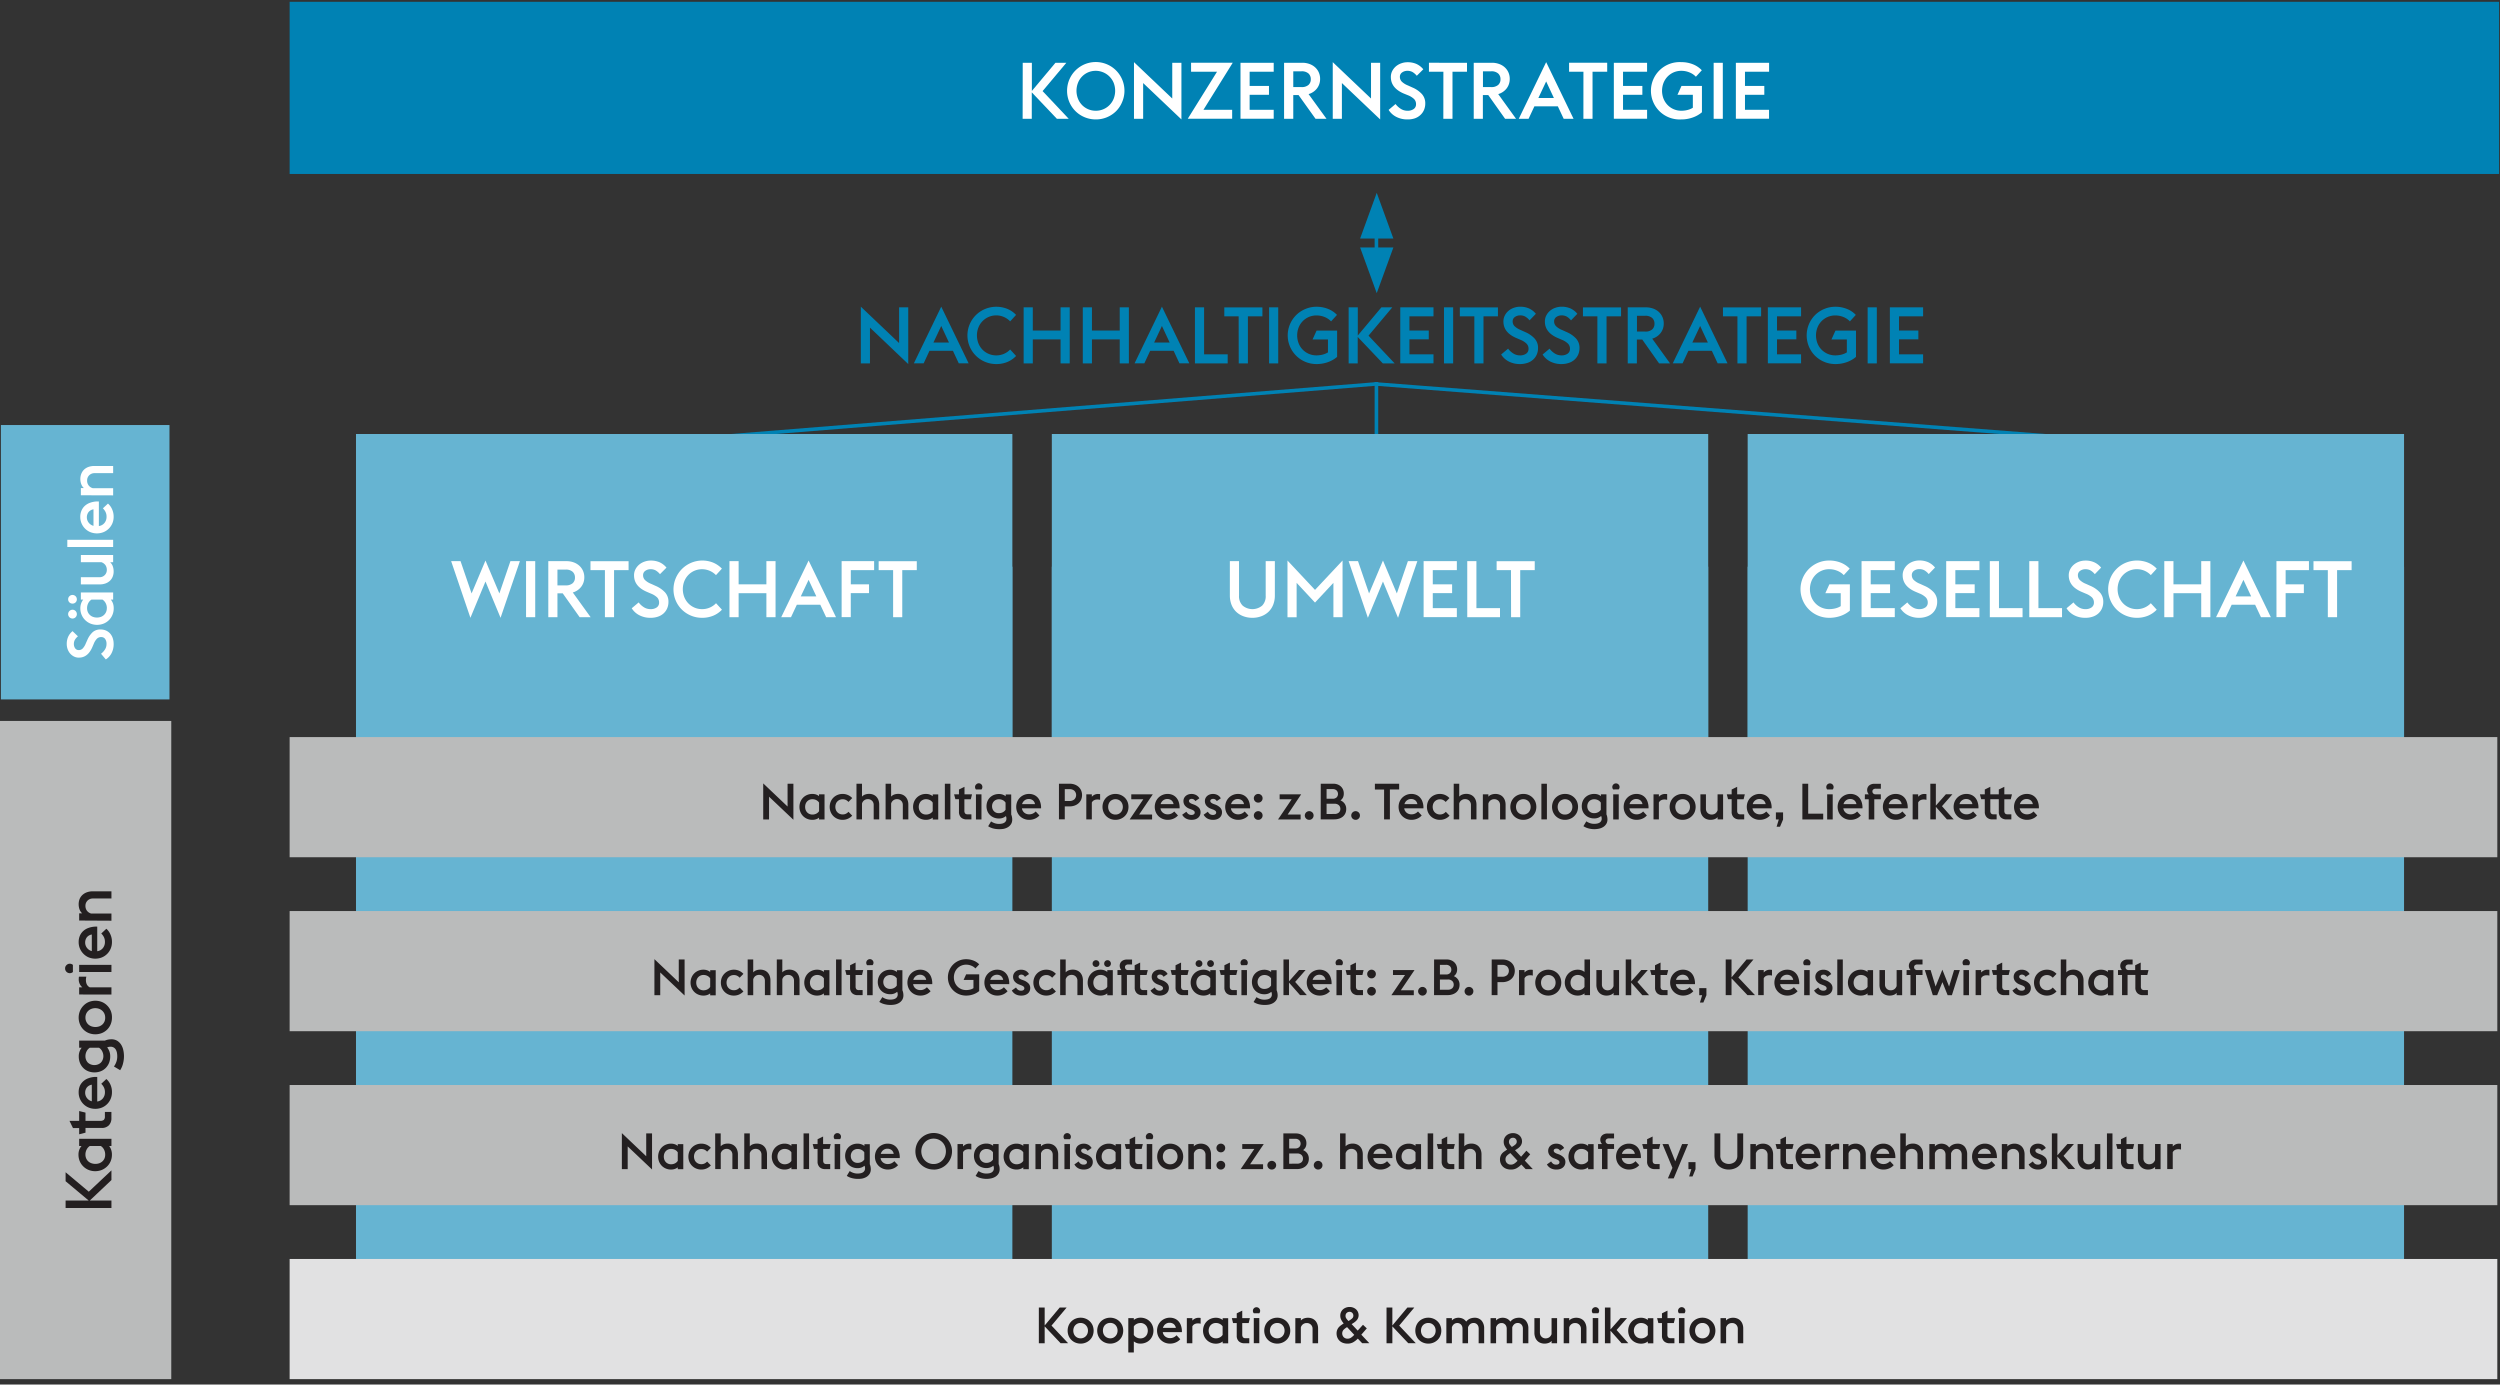
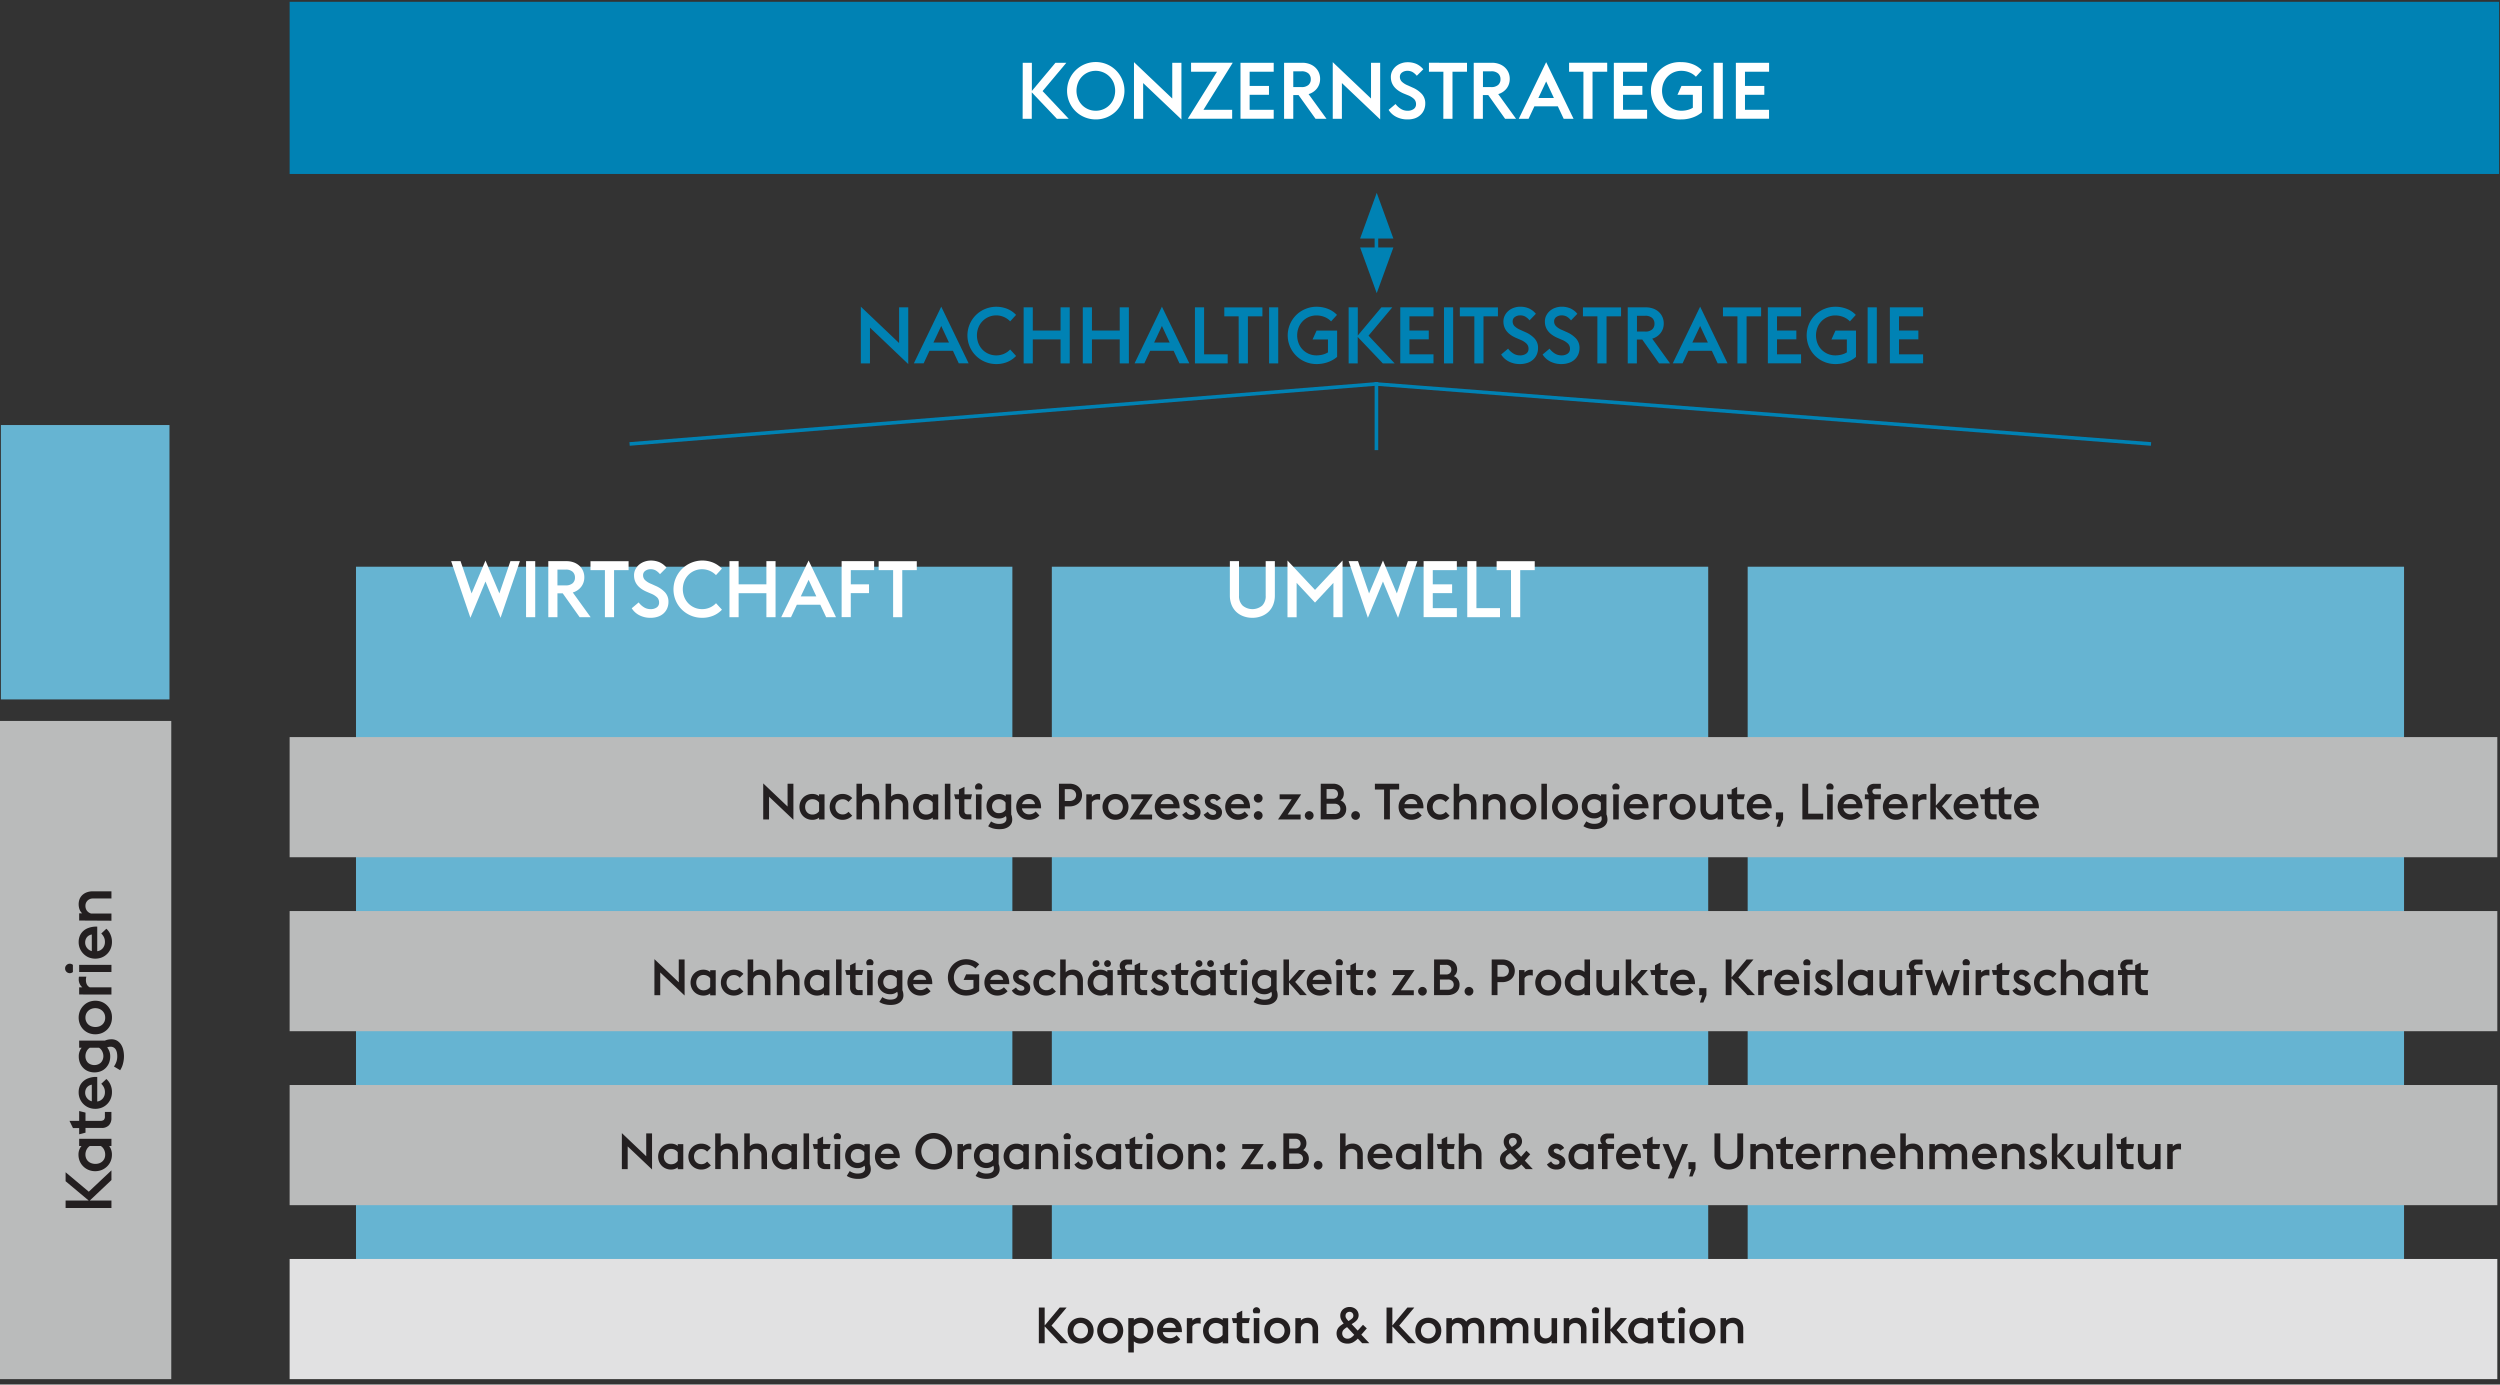
<svg xmlns="http://www.w3.org/2000/svg" width="1394" height="772" viewBox="0 0 1394 772">
  <rect x="0" y="0" width="1394" height="772" fill="#333333" stroke="none" />
  <path fill="none" stroke="#0082b4" stroke-width="2" d="M351.05 247.55l416.04-33.45 432.32 33.45M767.5 144v-17M767.5 251v-38" />
  <path fill="#66b4d2" d="M198.5 316h366v419h-366zM586.5 316h366v419h-366zM974.5 316h366v419h-366z" />
  <path fill="#0082b4" d="M161.5 1h1232v96h-1232z" />
-   <path fill="#66b4d2" d="M198.5 242h366v170h-366zM586.5 242h366v170h-366zM974.5 242h366v170h-366z" />
  <path fill="#babbbb" d="M161.5 411h1231v67h-1231zM161.5 508h1231v67h-1231zM161.5 605h1231v67h-1231z" />
  <path fill="#e1e1e2" d="M161.5 702h1231v67h-1231z" />
  <path fill="#babbbb" d="M-.5 402h96v367h-96z" />
  <path fill="#66b4d2" d="M.5 237h94v153H.5z" />
  <path fill="#0082b4" d="M767.67 107.52L758.4 133h18.54l-9.27-25.48zM767.67 163.48l9.27-25.48H758.4l9.27 25.48z" />
  <g>
    <g fill="#fff">
      <path d="M570.27 35h5.1v15.71L588.52 35h6.08l-13.25 15.79 14.57 15.45h-6.6l-14-14.74v14.74h-5.1z" />
      <path d="M611 66.59a16 16 0 01-11.3-4.6 15.94 15.94 0 01-4.7-11.37 16 16 0 1130.69 6.31 15.62 15.62 0 01-3.37 5.07A15.93 15.93 0 01611 66.59zm0-4.84a10.65 10.65 0 004.27-.86 10.43 10.43 0 003.43-2.35A10.7 10.7 0 00621 55a12.25 12.25 0 000-8.76 10.85 10.85 0 00-14.26-5.9 10.58 10.58 0 00-5.67 5.9 12.11 12.11 0 000 8.76 10.84 10.84 0 002.26 3.54 10.57 10.57 0 007.7 3.21zM637.42 46.31v19.93h-5.11V34.65l21.34 20.28V35h5.11v31.59zM678.61 40h-14.47v-5h23.23l-16.32 26.22h16v5h-24.76zM691.7 35h18.52v5H696.8v7.92h10.78v4.93H696.8v8.36h13.42v5H691.7zM724.07 53h-2.94v13.24H716V35h10.12a11.58 11.58 0 014 .66 9.3 9.3 0 013.15 1.85 8.46 8.46 0 012.07 2.83 8.67 8.67 0 01.75 3.63 8.57 8.57 0 01-1.72 5.31 9.07 9.07 0 01-4.71 3.19l10 13.77h-6.12zm1.59-4.44a5.69 5.69 0 003.94-1.19 4.1 4.1 0 001.29-3.17 4.2 4.2 0 00-1.29-3.23 5.6 5.6 0 00-3.94-1.21h-4.53v8.8zM748.24 46.31v19.93h-5.1V34.65l21.34 20.28V35h5.1v31.59zM784.8 66.59a13.18 13.18 0 01-6.29-1.45 10.77 10.77 0 01-4.22-3.87l3.87-3.27a10.72 10.72 0 002.84 2.63 6.78 6.78 0 003.79 1.12 5.67 5.67 0 003.54-1 3.13 3.13 0 001.25-2.64 4 4 0 00-1.1-2.9 10.68 10.68 0 00-3.48-2.13l-2.46-1q-7-3.09-7-9.11a7.23 7.23 0 01.79-3.41 8.62 8.62 0 012.07-2.6 9.38 9.38 0 013-1.67 10.16 10.16 0 013.47-.59 12.08 12.08 0 014.89.94 10.65 10.65 0 013.87 3L790 42.26a9.05 9.05 0 00-2.42-2.11 5.81 5.81 0 00-2.86-.66 4.89 4.89 0 00-2.86.88 2.85 2.85 0 00-1.28 2.5 3.72 3.72 0 001.08 2.67 10.64 10.64 0 003.45 2.13l2.42 1.1a15.39 15.39 0 015.2 3.54 7.63 7.63 0 012 5.39 9 9 0 01-.71 3.61 8.16 8.16 0 01-2 2.82 8.73 8.73 0 01-3.13 1.87 12.32 12.32 0 01-4.09.59zM804.83 40h-8.05v-5H818v5h-8.09v26.24h-5.11zM829.85 53h-3v13.24h-5.1V35h10.12a11.66 11.66 0 014 .66 9.3 9.3 0 013.15 1.85 8.43 8.43 0 012.06 2.83 8.67 8.67 0 01.75 3.63 8.57 8.57 0 01-1.71 5.31 9.15 9.15 0 01-4.71 3.19l9.94 13.77h-6.11zm1.58-4.44a5.68 5.68 0 003.94-1.19 4.07 4.07 0 001.3-3.17 4.18 4.18 0 00-1.3-3.23 5.58 5.58 0 00-3.94-1.21h-4.53v8.8zM862.14 34.65l15.27 31.59h-5.5l-3.26-6.95h-13.07l-3.25 6.95h-5.46zm-4.35 20h8.66l-4.31-9.24zM882.92 40h-8v-5h21.25v5H888v26.24h-5.1zM899.88 35h18.53v5H905v7.92h10.78v4.93H905v8.36h13.42v5h-18.54zM937.54 66.59a16 16 0 110-31.94 17.26 17.26 0 016.29 1.14 13.83 13.83 0 015.1 3.39l-3.3 3.61a10 10 0 00-3.6-2.42 11.74 11.74 0 00-4.49-.88 10.57 10.57 0 00-4.29.85 10.74 10.74 0 00-3.41 2.36 10.86 10.86 0 00-2.27 3.54 12.25 12.25 0 000 8.76 10.86 10.86 0 002.27 3.54 10.57 10.57 0 007.7 3.21 13.93 13.93 0 003.39-.42 10.15 10.15 0 003-1.25v-7.22h-8.58l2.24-4.93H949v14.66a15.87 15.87 0 01-5.19 2.94 18.59 18.59 0 01-6.27 1.06zM955.53 35h5.11v31.24h-5.11zM967.92 35h18.53v5H973v7.92h10.78v4.93H973v8.36h13.42v5h-18.5z" />
    </g>
    <g fill="#fff">
      <path d="M251.56 312.9h5.24l6.16 18 7.74-18.35 7.75 18.35 6.16-18h5.28l-10.78 31.59-8.41-20.24-8.4 20.24zM293.33 312.9h5.11v31.24h-5.11zM313.78 330.85h-2.95v13.29h-5.1V312.9h10.12a11.66 11.66 0 014 .66 9.52 9.52 0 013.14 1.85 8.5 8.5 0 012.07 2.84 8.67 8.67 0 01.75 3.63 8.5 8.5 0 01-1.72 5.3 9.08 9.08 0 01-4.7 3.19l9.94 13.77h-6.12zm1.58-4.44a5.69 5.69 0 003.94-1.19 4.11 4.11 0 001.3-3.17 4.23 4.23 0 00-1.3-3.23 5.6 5.6 0 00-3.94-1.21h-4.53v8.8zM337.3 317.92h-8.05v-5h21.25v5h-8.1v26.22h-5.1zM362.76 344.49a13.18 13.18 0 01-6.29-1.45 10.77 10.77 0 01-4.22-3.87l3.87-3.26a10.72 10.72 0 002.81 2.62 6.78 6.78 0 003.79 1.12 5.67 5.67 0 003.54-1 3.13 3.13 0 001.25-2.64 4 4 0 00-1.1-2.9A10.68 10.68 0 00363 331l-2.46-1.05q-7-3.07-7-9.11a7.23 7.23 0 01.79-3.41 8.62 8.62 0 012.07-2.6 9.58 9.58 0 013-1.67 10.41 10.41 0 013.47-.59 12.08 12.08 0 014.89.94 10.76 10.76 0 013.87 3l-3.63 3.65a9.05 9.05 0 00-2.42-2.11 5.81 5.81 0 00-2.86-.66 4.89 4.89 0 00-2.86.88 2.87 2.87 0 00-1.28 2.51 3.72 3.72 0 001.08 2.66 10.47 10.47 0 003.45 2.13l2.42 1.1a15.49 15.49 0 015.2 3.54 7.63 7.63 0 012 5.39 9 9 0 01-.71 3.61 8.2 8.2 0 01-2 2.82 8.82 8.82 0 01-3.15 1.82 12.32 12.32 0 01-4.11.64zM391.49 344.49a16 16 0 01-11.31-4.6 15.67 15.67 0 01-3.41-5.06 16.1 16.1 0 0120.81-21.14 14.26 14.26 0 014.95 3.39l-3.3 3.61a10.86 10.86 0 00-12-2.44 10.55 10.55 0 00-3.41 2.35 10.86 10.86 0 00-2.27 3.54 12.25 12.25 0 000 8.76 10.86 10.86 0 002.27 3.54 10.55 10.55 0 003.41 2.35 10.41 10.41 0 004.29.86 10.52 10.52 0 004.29-.88 10.3 10.3 0 003.45-2.42l3.3 3.61a14.13 14.13 0 01-4.95 3.39 16 16 0 01-6.12 1.14zM406.75 312.9h5.11v12.94h15.48V312.9h5.11v31.24h-5.11v-13.38h-15.48v13.38h-5.11zM450.88 312.55l15.27 31.59h-5.5l-3.26-6.95h-13.07l-3.25 6.95h-5.46zm-4.36 20h8.67l-4.31-9.24zM469.29 312.9h18.12v5h-13v7.92h10.16v4.92h-10.18v13.38h-5.1zM498 317.92h-8.06v-5h21.26v5h-8.1v26.22H498z" />
    </g>
    <g fill="#fff">
      <path d="M698.38 344.49a14.13 14.13 0 01-5.09-.88 11.61 11.61 0 01-4-2.48 11.16 11.16 0 01-2.6-3.92 14.06 14.06 0 01-.92-5.21v-19.1h5.11v19.23a7.29 7.29 0 002.06 5.59 8.53 8.53 0 0010.81 0 7.35 7.35 0 002-5.59V312.9h5.11V332a13.86 13.86 0 01-.93 5.21 11 11 0 01-2.59 3.92 11.71 11.71 0 01-4 2.48 14 14 0 01-4.96.88zM717.9 312.55l15.35 16.37 15.36-16.37v31.59h-5.1V325l-10.26 11L723 325v19.18h-5.1zM752 312.9h5.23l6.16 18 7.75-18.35 7.74 18.35 6.16-18h5.28l-10.78 31.59-8.4-20.24-8.41 20.24zM793.81 312.9h18.53v5h-13.42v7.92h10.78v4.92h-10.78v8.36h13.42v5h-18.53zM818.14 312.9h5.11v26.18h13.15v5.06h-18.26zM842.52 317.92h-8v-5h21.25v5h-8.1v26.22h-5.1z" />
    </g>
    <g fill="#fff">
-       <path d="M1020 344.49a16 16 0 01-11.31-4.6 16 16 0 015.08-26.11 15.92 15.92 0 016.23-1.23 17.3 17.3 0 016.29 1.14 14 14 0 015.1 3.39l-3.3 3.61a10.11 10.11 0 00-3.6-2.42 11.74 11.74 0 00-4.49-.88 10.41 10.41 0 00-4.29.86 10.55 10.55 0 00-3.41 2.35 10.7 10.7 0 00-2.27 3.54 12.25 12.25 0 000 8.76 10.7 10.7 0 002.27 3.54 10.55 10.55 0 003.41 2.35 10.41 10.41 0 004.29.86 13.93 13.93 0 003.39-.42 9.89 9.89 0 003-1.25v-7.22h-8.58l2.24-4.92h11.44v14.65a16.29 16.29 0 01-5.19 2.95 18.87 18.87 0 01-6.3 1.05zM1038 312.9h18.53v5h-13.42v7.92h10.78v4.92h-10.78v8.36h13.42v5H1038zM1070.17 344.49a13.15 13.15 0 01-6.29-1.45 10.87 10.87 0 01-4.23-3.87l3.88-3.26a10.72 10.72 0 002.81 2.62 6.78 6.78 0 003.79 1.12 5.67 5.67 0 003.54-1 3.15 3.15 0 001.25-2.64 4 4 0 00-1.1-2.9 10.68 10.68 0 00-3.43-2.16l-2.46-1.05q-7-3.07-7-9.11a7.23 7.23 0 01.79-3.41 8.62 8.62 0 012.07-2.6 9.65 9.65 0 012.94-1.67 10.51 10.51 0 013.48-.59 12 12 0 014.88.94 10.7 10.7 0 013.88 3l-3.52 3.65a9.05 9.05 0 00-2.42-2.11 5.84 5.84 0 00-2.86-.66 4.89 4.89 0 00-2.86.88 2.87 2.87 0 00-1.28 2.51 3.72 3.72 0 001.08 2.66 10.47 10.47 0 003.45 2.13l2.42 1.1a15.45 15.45 0 015.19 3.54 7.59 7.59 0 012 5.39 9 9 0 01-.7 3.61 8.2 8.2 0 01-2 2.82 8.82 8.82 0 01-3.15 1.82 12.32 12.32 0 01-4.15.69zM1085.2 312.9h18.52v5h-13.42v7.92h10.78v4.92h-10.78v8.36h13.42v5h-18.52zM1109.52 312.9h5.11v26.18h13.15v5.06h-18.26zM1131.53 312.9h5.1v26.18h13.16v5.06h-18.26zM1162.82 344.49a13.15 13.15 0 01-6.29-1.45 10.87 10.87 0 01-4.23-3.87l3.88-3.26a10.72 10.72 0 002.81 2.62 6.78 6.78 0 003.79 1.12 5.67 5.67 0 003.54-1 3.15 3.15 0 001.25-2.64 4 4 0 00-1.1-2.9A10.68 10.68 0 001163 331l-2.46-1.05q-7-3.07-7-9.11a7.23 7.23 0 01.79-3.41 8.62 8.62 0 012.07-2.6 9.65 9.65 0 012.94-1.67 10.51 10.51 0 013.48-.59 12 12 0 014.88.94 10.7 10.7 0 013.88 3l-3.52 3.65a9.05 9.05 0 00-2.42-2.11 5.84 5.84 0 00-2.86-.66 4.89 4.89 0 00-2.86.88 2.87 2.87 0 00-1.28 2.51 3.72 3.72 0 001.08 2.66 10.47 10.47 0 003.45 2.13l2.42 1.1a15.45 15.45 0 015.19 3.54 7.63 7.63 0 012 5.39 9 9 0 01-.7 3.61 8.2 8.2 0 01-2 2.82 8.82 8.82 0 01-3.15 1.82 12.32 12.32 0 01-4.11.64zM1191.55 344.49a16 16 0 01-11.31-4.6 16 16 0 015.08-26.11 16.61 16.61 0 0112.32-.09 14.45 14.45 0 014.95 3.39l-3.3 3.61a10.57 10.57 0 00-7.74-3.3 10.41 10.41 0 00-4.29.86 10.55 10.55 0 00-3.41 2.35 10.7 10.7 0 00-2.27 3.54 12.25 12.25 0 000 8.76 10.7 10.7 0 002.27 3.54 10.55 10.55 0 003.41 2.35 10.41 10.41 0 004.29.86 10.52 10.52 0 004.29-.88 10.4 10.4 0 003.45-2.42l3.3 3.61a14.31 14.31 0 01-4.95 3.39 16 16 0 01-6.09 1.14zM1206.81 312.9h5.11v12.94h15.48V312.9h5.11v31.24h-5.11v-13.38h-15.48v13.38h-5.11zM1250.94 312.55l15.27 31.59h-5.5l-3.26-6.95h-13.07l-3.25 6.95h-5.46zm-4.36 20h8.67l-4.31-9.24zM1269.34 312.9h18.13v5h-13v7.92h10.16v4.92h-10.16v13.38h-5.11zM1298 317.92h-8v-5h21.26v5h-8.1v26.22H1298z" />
-     </g>
+       </g>
    <g fill="#0082b4">
      <path d="M485.09 182.68v19.94H480V171l21.34 20.29v-19.91h5.1V203zM524.84 171l15.27 31.6h-5.5l-3.26-7h-13.07l-3.25 7h-5.46zm-4.36 20h8.67l-4.31-9.24zM555.52 203a16 16 0 01-6.23-1.23 16.16 16.16 0 01-5.08-3.37 15.95 15.95 0 015.08-26.11 16.48 16.48 0 0112.32-.09 14.13 14.13 0 014.95 3.39l-3.3 3.6a10.49 10.49 0 00-3.45-2.42 10.67 10.67 0 00-14.26 5.88 12.22 12.22 0 000 8.75 10.55 10.55 0 005.68 5.9 11 11 0 008.58 0 10.49 10.49 0 003.45-2.42l3.3 3.61a14.23 14.23 0 01-4.95 3.38 15.76 15.76 0 01-6.09 1.13zM570.78 171.38h5.11v12.93h15.49v-12.93h5.1v31.24h-5.1v-13.38h-15.49v13.38h-5.11zM603.77 171.38h5.1v12.93h15.49v-12.93h5.1v31.24h-5.1v-13.38h-15.49v13.38h-5.1zM647.89 171l15.27 31.6h-5.5l-3.25-7h-13.07l-3.26 7h-5.45zm-4.35 20h8.67l-4.32-9.24zM666.3 171.38h5.1v26.18h13.16v5.06H666.3zM690.67 176.39h-8v-5h21.25v5h-8.09v26.23h-5.11zM707.64 171.38h5.1v31.24h-5.1zM734.11 203a15.92 15.92 0 01-6.23-1.23 16.16 16.16 0 01-5.08-3.37 15.95 15.95 0 015.08-26.11 15.75 15.75 0 016.23-1.24 17.06 17.06 0 016.29 1.15 14 14 0 015.11 3.39l-3.3 3.6a10.28 10.28 0 00-3.61-2.42 11.89 11.89 0 00-4.49-.88 10.6 10.6 0 00-10 6.76 12.22 12.22 0 000 8.75 10.55 10.55 0 005.68 5.9 10.64 10.64 0 004.29.86 13.93 13.93 0 003.39-.42 10.42 10.42 0 003-1.25v-7.22h-8.58l2.24-4.93h11.44V199a15.89 15.89 0 01-5.19 2.95 18.59 18.59 0 01-6.27 1.05zM752 171.38h5.11v15.7l13.15-15.7h6.08l-13.25 15.79 14.57 15.45h-6.6l-14-14.74v14.74H752zM780.79 171.38h18.53v5H785.9v7.92h10.78v4.93H785.9v8.36h13.42v5h-18.53zM805.17 171.38h5.11v31.24h-5.11zM822.09 176.39H814v-5h21.25v5h-8.05v26.23h-5.11zM847.55 203a13.3 13.3 0 01-6.29-1.45 10.79 10.79 0 01-4.22-3.88l3.87-3.25a10.78 10.78 0 002.82 2.62 6.81 6.81 0 003.78 1.12 5.69 5.69 0 003.54-1 3.16 3.16 0 001.26-2.64 4 4 0 00-1.1-2.9 10.51 10.51 0 00-3.44-2.16l-2.46-1.06q-7-3.08-7-9.1a7.2 7.2 0 01.79-3.41 8.5 8.5 0 012.07-2.6 9.19 9.19 0 013-1.67 10.17 10.17 0 013.47-.6 12.08 12.08 0 014.89.95 10.46 10.46 0 013.87 3l-3.52 3.66a9.11 9.11 0 00-2.42-2.12 5.81 5.81 0 00-2.86-.66 5 5 0 00-2.86.88 2.88 2.88 0 00-1.28 2.51 3.68 3.68 0 001.08 2.66 10.59 10.59 0 003.46 2.14l2.42 1.1a15.45 15.45 0 015.19 3.54 7.61 7.61 0 012 5.39 9 9 0 01-.71 3.61 8 8 0 01-2 2.81 8.79 8.79 0 01-3.14 1.83 12.68 12.68 0 01-4.21.68zM870.67 203a13.3 13.3 0 01-6.29-1.45 10.72 10.72 0 01-4.22-3.88l3.87-3.25a10.89 10.89 0 002.81 2.62 6.86 6.86 0 003.79 1.12 5.73 5.73 0 003.54-1 3.15 3.15 0 001.25-2.64 4 4 0 00-1.1-2.9 10.35 10.35 0 00-3.43-2.16l-2.46-1.06q-7-3.08-7-9.1a7.2 7.2 0 01.79-3.41 8.5 8.5 0 012.07-2.6 9.19 9.19 0 013-1.67 10.17 10.17 0 013.47-.6 12.08 12.08 0 014.89.95 10.62 10.62 0 013.87 3l-3.52 3.66a9.11 9.11 0 00-2.42-2.12 5.81 5.81 0 00-2.86-.66 5 5 0 00-2.86.88 2.88 2.88 0 00-1.28 2.51 3.68 3.68 0 001.08 2.66 10.64 10.64 0 003.45 2.14l2.42 1.1a15.49 15.49 0 015.2 3.54 7.61 7.61 0 012 5.39 9 9 0 01-.71 3.61 8.25 8.25 0 01-2 2.81 8.83 8.83 0 01-3.15 1.83 12.58 12.58 0 01-4.2.68zM890.7 176.39h-8.05v-5h21.25v5h-8.09v26.23h-5.11zM915.72 189.33h-3v13.29h-5.1v-31.24h10.12a11.66 11.66 0 014 .66 9.45 9.45 0 013.15 1.84 8.58 8.58 0 012.81 6.47 8.54 8.54 0 01-1.71 5.3 9.09 9.09 0 01-4.71 3.19l9.94 13.78h-6.12zm1.58-4.45a5.68 5.68 0 003.94-1.18 4.09 4.09 0 001.3-3.17 4.21 4.21 0 00-1.3-3.24 5.63 5.63 0 00-3.94-1.21h-4.53v8.8zM948 171l15.27 31.6h-5.5l-3.26-7h-13.06l-3.25 7h-5.46zm-4.36 20h8.67l-4.31-9.24zM968.79 176.39h-8.06v-5H982v5h-8.1v26.23h-5.1zM985.75 171.38h18.53v5h-13.42v7.92h10.78v4.93h-10.78v8.36h13.42v5h-18.53zM1023.41 203a15.92 15.92 0 01-6.23-1.23 16.16 16.16 0 01-5.08-3.37 16.12 16.12 0 010-22.75 16 16 0 015.08-3.36 15.75 15.75 0 016.23-1.24 17.09 17.09 0 016.29 1.15 13.83 13.83 0 015.1 3.39l-3.3 3.6a10.24 10.24 0 00-3.6-2.42 11.93 11.93 0 00-4.49-.88 10.6 10.6 0 00-10 6.76 12.22 12.22 0 000 8.75 10.57 10.57 0 0010 6.76 13.93 13.93 0 003.39-.42 10.42 10.42 0 003-1.25v-7.22h-8.58l2.24-4.93h11.44V199a16.1 16.1 0 01-5.19 2.95 18.63 18.63 0 01-6.3 1.05zM1041.4 171.38h5.11v31.24h-5.11zM1053.79 171.38h18.53v5h-13.42v7.92h10.78v4.93h-10.78v8.36h13.42v5h-18.53z" />
    </g>
    <g fill="#231f20">
      <path d="M350 639.24v12.68h-3.25v-20.1l13.58 12.9V632h3.25v20.1zM377.92 650.91a5.23 5.23 0 01-1.68.91 6.24 6.24 0 01-2.07.32 7.15 7.15 0 01-2.88-.56 6.91 6.91 0 01-2.27-1.52 7.23 7.23 0 01-1.5-2.28 7.84 7.84 0 010-5.72 7.23 7.23 0 011.5-2.28 6.91 6.91 0 012.27-1.52 7.15 7.15 0 012.88-.56 6.24 6.24 0 012.07.33 5.47 5.47 0 011.68.93v-1H381v14h-3.08zm-3.72-1.71a4.69 4.69 0 002.17-.51 4 4 0 001.55-1.39v-4.76a4 4 0 00-1.55-1.39 4.69 4.69 0 00-2.17-.51 4 4 0 00-2.93 1.21 4.2 4.2 0 00-.84 1.36 5.19 5.19 0 000 3.42 4.2 4.2 0 00.84 1.36 4 4 0 002.93 1.21zM391.06 652.14a7.18 7.18 0 01-2.88-.56 7.06 7.06 0 01-2.28-1.52 6.93 6.93 0 01-1.51-2.28 7.71 7.71 0 010-5.72 6.93 6.93 0 011.51-2.28 7.06 7.06 0 012.28-1.52 7.18 7.18 0 012.88-.56 7.08 7.08 0 013 .63 7.38 7.38 0 012.32 1.69l-2.1 2.16a4.52 4.52 0 00-1.36-1.07 4 4 0 00-1.89-.42 4.12 4.12 0 00-1.63.32 3.92 3.92 0 00-1.29.89 3.59 3.59 0 00-.84 1.33 4.91 4.91 0 000 3.38 3.59 3.59 0 00.84 1.33 3.92 3.92 0 001.29.89 4.12 4.12 0 001.63.32 4 4 0 001.89-.42 4.52 4.52 0 001.36-1.07l2.1 2.16a7.38 7.38 0 01-2.32 1.69 7.08 7.08 0 01-3 .63zM398.78 632h3.08v7.2a4.1 4.1 0 011.77-1.18 6.6 6.6 0 012.15-.36 6.15 6.15 0 012.35.43 5 5 0 011.79 1.22 5.46 5.46 0 011.13 1.9 7 7 0 01.41 2.47v8.2h-3.08v-8.15a3.21 3.21 0 00-.21-1.12 3 3 0 00-.62-1 3.16 3.16 0 00-1-.72 3.1 3.1 0 00-1.37-.28 3.46 3.46 0 00-2 .6 3.51 3.51 0 00-1.29 1.86v8.82h-3.08zM415 632h3.08v7.2a4.07 4.07 0 011.78-1.18 6.54 6.54 0 012.14-.36 6.15 6.15 0 012.35.43 5 5 0 011.79 1.22 5.48 5.48 0 011.14 1.9 7.23 7.23 0 01.4 2.47v8.2h-3.08v-8.15a3.21 3.21 0 00-.21-1.12 3.17 3.17 0 00-.61-1 3.14 3.14 0 00-2.37-1 3.3 3.3 0 00-3.33 2.46v8.82H415zM441.29 650.91a5.45 5.45 0 01-1.68.91 6.33 6.33 0 01-2.07.32 7 7 0 01-6.65-4.36 7.71 7.71 0 010-5.72 7.2 7.2 0 011.49-2.28 7.17 7.17 0 015.16-2.08 6.33 6.33 0 012.07.33 5.72 5.72 0 011.68.93v-1h3.08v14h-3.08zm-3.73-1.71a4.66 4.66 0 002.17-.51 4 4 0 001.56-1.39v-4.76a4 4 0 00-1.56-1.39 4.66 4.66 0 00-2.17-.51 4 4 0 00-1.63.32 3.77 3.77 0 00-1.29.89 3.89 3.89 0 00-.84 1.36 5 5 0 000 3.42 3.89 3.89 0 00.84 1.36 3.77 3.77 0 001.29.89 4 4 0 001.63.32zM448.06 632h3.08v19.88h-3.08zM453.16 637.92h2.72v-2.69l3.08-1.51v4.2h4.26l-.68 2.74H459V647a2.57 2.57 0 00.39 1.57 2 2 0 001.6.5h1.93v2.83h-2.72a4.29 4.29 0 01-3.2-1.1 4.24 4.24 0 01-1.13-3.14v-7h-2zM465.4 635.2a2 2 0 01-.51-1.34 2 2 0 01.6-1.44 2 2 0 011.45-.6 2 2 0 012 2 2 2 0 01-.5 1.34zm0 2.72h3.08v14h-3.08zM478.23 657.35a13 13 0 01-3.06-.39 9.42 9.42 0 01-3-1.29l1.62-2.69a8.24 8.24 0 002 1 7.12 7.12 0 002.43.39 8.42 8.42 0 001.52-.14 4.19 4.19 0 001.33-.47 2.65 2.65 0 00.94-.91 2.74 2.74 0 00.35-1.42 3.76 3.76 0 00-.07-.7 3 3 0 00-.24-.73 6 6 0 01-1.69 1 6.12 6.12 0 01-2.14.36 7.42 7.42 0 01-2.85-.52 6.45 6.45 0 01-2.19-1.43 6.09 6.09 0 01-1.43-2.15 7.56 7.56 0 010-5.46 6.23 6.23 0 011.43-2.16 6.76 6.76 0 012.19-1.43 7.61 7.61 0 012.85-.51 6.12 6.12 0 012 .33 5.66 5.66 0 011.78.97v-1h3v11.17a6.35 6.35 0 01.43 1.44 7.19 7.19 0 01.13 1.33 4.73 4.73 0 01-.64 2.55 5.35 5.35 0 01-1.68 1.7 7.6 7.6 0 01-2.37.95 12.76 12.76 0 01-2.64.21zm0-8.93a4.71 4.71 0 002.16-.5 4 4 0 001.54-1.38v-4a3.94 3.94 0 00-1.54-1.37 4.58 4.58 0 00-2.16-.5 4 4 0 00-1.51.28 3.66 3.66 0 00-1.22.79 3.92 3.92 0 00-.81 1.24 4.45 4.45 0 000 3.16 3.76 3.76 0 00.81 1.23 3.69 3.69 0 001.22.8 4 4 0 001.53.25zM495.08 652.14a7.2 7.2 0 01-2.89-.56 6.93 6.93 0 01-3.79-3.8 7.71 7.71 0 010-5.72 7 7 0 013.78-3.8 7 7 0 012.84-.56 6.74 6.74 0 012.66.5 6 6 0 012.07 1.43 6.5 6.5 0 011.37 2.27 9.65 9.65 0 01.59 3v.84H491a3.73 3.73 0 001.33 2.42 4.11 4.11 0 002.71.91 4.49 4.49 0 002.17-.49 5.54 5.54 0 001.47-1.1l2.07 2.21a6.8 6.8 0 01-2.38 1.75 7.81 7.81 0 01-3.29.7zm-.28-11.62a3.72 3.72 0 00-2.27.76 3.87 3.87 0 00-1.4 2.1h7.19a3.35 3.35 0 00-1.2-2.14 3.67 3.67 0 00-2.32-.72zM520.58 652.14a10.19 10.19 0 01-7.19-2.92 10 10 0 01-2.17-3.22 10.5 10.5 0 010-8 10 10 0 012.17-3.22 10.21 10.21 0 117.19 17.4zm0-3.08a6.75 6.75 0 006.35-4.29 7.89 7.89 0 000-5.58 6.73 6.73 0 00-6.35-4.29 6.79 6.79 0 00-2.73.54 6.74 6.74 0 00-3.61 3.75 7.74 7.74 0 000 5.58 6.74 6.74 0 003.61 3.75 6.79 6.79 0 002.73.54zM533.91 637.92H537v1.37a4.47 4.47 0 013.61-1.57 5.5 5.5 0 011 .09V641a5 5 0 00-1.54-.2 4.13 4.13 0 00-1.8.39 2.85 2.85 0 00-1.28 1.29v9.41h-3.08zM550 657.35a12.82 12.82 0 01-3-.39 9.38 9.38 0 01-3-1.29l1.62-2.69a8.12 8.12 0 002 1 7.06 7.06 0 002.42.39 8.62 8.62 0 001.53-.14 4.37 4.37 0 001.33-.47 2.62 2.62 0 00.93-.91 2.65 2.65 0 00.35-1.42 3.76 3.76 0 00-.07-.7 2.59 2.59 0 00-.23-.73 6 6 0 01-3.84 1.32 7.37 7.37 0 01-2.84-.52 6.59 6.59 0 01-2.2-1.43 6.23 6.23 0 01-1.43-2.15 7.7 7.7 0 010-5.46 6.37 6.37 0 011.43-2.16 6.91 6.91 0 012.2-1.43 7.56 7.56 0 012.84-.51 6.18 6.18 0 012.06.33 5.61 5.61 0 011.66.93v-1h3.08v11.17a7 7 0 01.44 1.44 8.1 8.1 0 01.12 1.33 4.73 4.73 0 01-.64 2.55 5.35 5.35 0 01-1.68 1.7 7.6 7.6 0 01-2.37.95 12.62 12.62 0 01-2.71.29zm0-8.93a4.69 4.69 0 002.15-.5 3.9 3.9 0 001.54-1.38v-4a3.87 3.87 0 00-1.54-1.37 4.57 4.57 0 00-2.15-.5 3.94 3.94 0 00-1.51.28 3.47 3.47 0 00-1.22.79 3.6 3.6 0 00-.81 1.24 4.31 4.31 0 000 3.16 3.62 3.62 0 002 2 3.94 3.94 0 001.59.28zM570.59 650.91a5.23 5.23 0 01-1.68.91 6.24 6.24 0 01-2.07.32 7.18 7.18 0 01-2.88-.56 6.91 6.91 0 01-2.27-1.52 7.4 7.4 0 010-10.28 6.91 6.91 0 012.27-1.52 7.18 7.18 0 012.88-.56 6.24 6.24 0 012.07.33 5.47 5.47 0 011.68.93v-1h3.08v14h-3.08zm-3.72-1.71a4.69 4.69 0 002.17-.51 4 4 0 001.55-1.39v-4.76a4 4 0 00-1.55-1.39 4.69 4.69 0 00-2.17-.51 4 4 0 00-2.93 1.21 4.2 4.2 0 00-.84 1.36 5.19 5.19 0 000 3.42 4.2 4.2 0 00.84 1.36 4 4 0 002.93 1.21zM577.36 637.92h3.08v1.32a4.13 4.13 0 011.78-1.18 6.59 6.59 0 012.14-.36 6.2 6.2 0 012.36.43 5 5 0 011.79 1.22 5.61 5.61 0 011.13 1.9 7.23 7.23 0 01.41 2.47v8.2H587v-8.15a3.2 3.2 0 00-.83-2.13 3.16 3.16 0 00-1-.72 3.1 3.1 0 00-1.37-.28 3.3 3.3 0 00-3.34 2.46v8.82h-3.08zM593.53 635.2a2 2 0 01-.5-1.34 2 2 0 014.09 0 2 2 0 01-.51 1.34zm0 2.72h3.08v14h-3.08zM604.28 652.14a6.44 6.44 0 01-3-.68 5.45 5.45 0 01-2.2-2.17l2.35-1.68a4.24 4.24 0 001.15 1.33 2.86 2.86 0 001.71.46 2.13 2.13 0 001.3-.36 1.11 1.11 0 00.49-.93 1.29 1.29 0 00-.45-1 4.57 4.57 0 00-1.42-.75l-1-.39a5.75 5.75 0 01-2.61-1.8 4.08 4.08 0 01-.81-2.52 3.56 3.56 0 01.34-1.56 3.63 3.63 0 01.93-1.26 4.4 4.4 0 011.43-.83 5.25 5.25 0 011.81-.29 5.33 5.33 0 012.46.56 4.68 4.68 0 011.91 1.87l-2.27 1.57a2.23 2.23 0 00-2-1.26 2 2 0 00-1.07.29 1 1 0 00-.47.83 1.24 1.24 0 00.41.94 4.58 4.58 0 001.39.77l1 .36a7.47 7.47 0 012.72 1.7 3.67 3.67 0 01.95 2.64 4 4 0 01-.36 1.7 3.84 3.84 0 01-1 1.31 4.85 4.85 0 01-1.59.86 6.52 6.52 0 01-2.1.29zM622.06 650.91a5.45 5.45 0 01-1.68.91 6.28 6.28 0 01-2.07.32 7.2 7.2 0 01-2.89-.56 7 7 0 01-2.26-1.52 7.06 7.06 0 01-1.5-2.28 7.71 7.71 0 010-5.72 7.06 7.06 0 011.5-2.28 7 7 0 012.26-1.52 7.2 7.2 0 012.89-.56 6.28 6.28 0 012.07.33 5.72 5.72 0 011.68.93v-1h3.08v14h-3.08zm-3.72-1.71a4.72 4.72 0 002.17-.51 4 4 0 001.55-1.39v-4.76a4 4 0 00-1.55-1.39 4.72 4.72 0 00-2.17-.51 4 4 0 00-1.64.32 3.77 3.77 0 00-1.29.89 4.2 4.2 0 00-.84 1.36 5.19 5.19 0 000 3.42 4.2 4.2 0 00.84 1.36 3.77 3.77 0 001.29.89 4 4 0 001.64.32zM627.18 637.92h2.72v-2.69l3.08-1.51v4.2h4.26l-.68 2.74H633V647a2.57 2.57 0 00.39 1.57 2 2 0 001.6.5h1.93v2.83h-2.72a4.29 4.29 0 01-3.2-1.1 4.24 4.24 0 01-1.13-3.14v-7h-2zM639.42 635.2a2 2 0 01-.51-1.34 1.94 1.94 0 01.61-1.44 2 2 0 013.48 1.44 2 2 0 01-.5 1.34zm0 2.72h3.08v14h-3.08zM652.5 652.14a7.28 7.28 0 01-2.9-.56 7.15 7.15 0 01-2.3-1.52 7.26 7.26 0 01-1.51-2.28 7.84 7.84 0 010-5.72 7.26 7.26 0 011.51-2.28 7.15 7.15 0 012.3-1.52 7.71 7.71 0 015.77 0 7.42 7.42 0 012.31 1.52 7 7 0 011.52 2.28 7.71 7.71 0 010 5.72 7 7 0 01-1.52 2.28 7.42 7.42 0 01-2.31 1.52 7.24 7.24 0 01-2.87.56zm0-2.94a4 4 0 001.64-.32 3.83 3.83 0 001.28-.89 4.25 4.25 0 00.86-1.36 4.87 4.87 0 000-3.42 4.25 4.25 0 00-.86-1.36 3.83 3.83 0 00-1.28-.89 4 4 0 00-1.64-.32 4 4 0 00-1.65.32 3.85 3.85 0 00-1.31.89 4.2 4.2 0 00-.84 1.36 5.19 5.19 0 000 3.42 4.2 4.2 0 00.84 1.36 3.85 3.85 0 001.31.89 4 4 0 001.65.32zM662.59 637.92h3.08v1.32a4.1 4.1 0 011.77-1.18 6.64 6.64 0 012.15-.36 6.15 6.15 0 012.35.43 5 5 0 011.79 1.22 5.46 5.46 0 011.13 1.9 7 7 0 01.41 2.47v8.2h-3.08v-8.15a3.21 3.21 0 00-.21-1.12 3 3 0 00-.62-1 3.16 3.16 0 00-1-.72 3.1 3.1 0 00-1.37-.28 3.46 3.46 0 00-2 .6 3.51 3.51 0 00-1.29 1.86v8.82h-3.08zM680.73 642.54a2.42 2.42 0 01-2.44-2.44 2.24 2.24 0 01.19-.93 2.76 2.76 0 01.52-.76 2.61 2.61 0 01.77-.52 2.38 2.38 0 011-.19 2.24 2.24 0 01.93.19 2.75 2.75 0 01.77.52 2.1 2.1 0 01.52.76 2.41 2.41 0 01.18.93 2.37 2.37 0 01-.7 1.73 2.29 2.29 0 01-1.74.71zm0 9.6a2.34 2.34 0 01-1.73-.71 2.37 2.37 0 01-.71-1.72 2.26 2.26 0 01.19-.94 2.92 2.92 0 01.52-.77 2.58 2.58 0 01.77-.51 2.39 2.39 0 011-.2 2.25 2.25 0 01.93.2 2.72 2.72 0 01.77.51 2.19 2.19 0 01.52.76 2.42 2.42 0 01.18.94 2.36 2.36 0 01-.7 1.72 2.26 2.26 0 01-1.74.72zM699.4 640.66h-6.72v-2.74h12l-7.62 11.26h7.23v2.74h-12.51zM709.13 652.14a2.32 2.32 0 01-1.72-.71 2.34 2.34 0 01-.72-1.72 2.26 2.26 0 01.2-.94 2.51 2.51 0 01.52-.76 2.46 2.46 0 01.77-.51 2.34 2.34 0 011-.2 2.26 2.26 0 01.94.2 2.87 2.87 0 01.77.51 2.51 2.51 0 01.52.76 2.49 2.49 0 01-.52 2.66 2.3 2.3 0 01-1.76.71zM715.6 632h7a6.54 6.54 0 012.44.43 5.64 5.64 0 011.85 1.18 5.06 5.06 0 011.16 1.74 5.42 5.42 0 01.4 2.08 5.06 5.06 0 01-.47 2.28 4.44 4.44 0 01-1.37 1.59 5.39 5.39 0 012.29 1.8 5 5 0 01.9 3.07 5.59 5.59 0 01-.49 2.36 5.39 5.39 0 01-1.37 1.8 6.43 6.43 0 01-2.1 1.14 8.41 8.41 0 01-2.65.41h-7.59zm6.61 8.37a3 3 0 002.26-.77 2.66 2.66 0 00.74-1.92 2.73 2.73 0 00-.74-1.89 3 3 0 00-2.26-.79h-3.36v5.37zm1 8.49a3.52 3.52 0 002.51-.8 2.7 2.7 0 00.82-2 2.8 2.8 0 00-.82-2.06 3.44 3.44 0 00-2.51-.83h-4.37v5.72zM735 652.14a2.32 2.32 0 01-1.72-.71 2.34 2.34 0 01-.72-1.72 2.26 2.26 0 01.2-.94 2.51 2.51 0 01.52-.76 2.46 2.46 0 01.77-.51 2.38 2.38 0 01.95-.2 2.26 2.26 0 01.94.2 2.87 2.87 0 01.77.51 2.34 2.34 0 01.52.76 2.42 2.42 0 01.18.94 2.36 2.36 0 01-.7 1.72 2.3 2.3 0 01-1.71.71zM747.22 632h3.08v7.2a4.13 4.13 0 011.78-1.18 6.54 6.54 0 012.14-.36 6.15 6.15 0 012.35.43 5 5 0 011.79 1.22 5.48 5.48 0 011.14 1.9 7.23 7.23 0 01.4 2.47v8.2h-3.08v-8.15a3.21 3.21 0 00-.21-1.12 3.17 3.17 0 00-.61-1 3.14 3.14 0 00-2.37-1 3.3 3.3 0 00-3.33 2.46v8.82h-3.08zM769.77 652.14a7.2 7.2 0 01-2.89-.56 6.93 6.93 0 01-3.79-3.8 7.71 7.71 0 010-5.72 7 7 0 013.78-3.8 7 7 0 012.84-.56 6.74 6.74 0 012.66.5 6 6 0 012.07 1.43 6.5 6.5 0 011.37 2.27 9.65 9.65 0 01.59 3v.84h-10.67a3.73 3.73 0 001.33 2.42 4.11 4.11 0 002.71.91 4.49 4.49 0 002.17-.49 5.54 5.54 0 001.47-1.1l2.07 2.21a6.8 6.8 0 01-2.38 1.75 7.81 7.81 0 01-3.33.7zm-.28-11.62a3.72 3.72 0 00-2.27.76 3.87 3.87 0 00-1.4 2.1H773a3.35 3.35 0 00-1.2-2.14 3.67 3.67 0 00-2.31-.72zM789.3 650.91a5.45 5.45 0 01-1.68.91 6.33 6.33 0 01-2.07.32 7 7 0 01-6.65-4.36 7.71 7.71 0 010-5.72 7.2 7.2 0 011.49-2.28 7.17 7.17 0 015.16-2.08 6.33 6.33 0 012.07.33 5.72 5.72 0 011.68.93v-1h3.08v14h-3.08zm-3.73-1.71a4.66 4.66 0 002.17-.51 4.06 4.06 0 001.56-1.39v-4.76a4.06 4.06 0 00-1.56-1.39 4.66 4.66 0 00-2.17-.51 4 4 0 00-1.63.32 3.77 3.77 0 00-1.29.89 3.89 3.89 0 00-.84 1.36 5 5 0 000 3.42 3.89 3.89 0 00.84 1.36 3.77 3.77 0 001.29.89 4 4 0 001.63.32zM796.07 632h3.08v19.88h-3.08zM801.17 637.92h2.72v-2.69l3.08-1.51v4.2h4.26l-.68 2.74H807V647a2.57 2.57 0 00.39 1.57 2 2 0 001.6.5h1.93v2.83h-2.72a4.29 4.29 0 01-3.2-1.1 4.24 4.24 0 01-1.13-3.14v-7h-2zM813.41 632h3.08v7.2a4 4 0 011.77-1.18 6.6 6.6 0 012.15-.36 6.18 6.18 0 012.35.43 5 5 0 011.79 1.22 5.46 5.46 0 011.13 1.9 7.23 7.23 0 01.41 2.47v8.2H823v-8.15a3.2 3.2 0 00-.83-2.13 3.16 3.16 0 00-1-.72 3.1 3.1 0 00-1.37-.28 3.51 3.51 0 00-2.05.6 3.56 3.56 0 00-1.28 1.86v8.82h-3.08zM842.47 652.14a7.09 7.09 0 01-2.56-.43 5.58 5.58 0 01-1.91-1.19 5.3 5.3 0 01-1.19-1.78 5.63 5.63 0 01-.42-2.17 5.46 5.46 0 01.34-2 4.91 4.91 0 01.9-1.5 7 7 0 011.27-1.07c.48-.33 1-.65 1.47-1a11.38 11.38 0 01-1.36-2 5.21 5.21 0 01-.54-2.45 4.49 4.49 0 01.37-1.82 4.68 4.68 0 011.08-1.53 5.33 5.33 0 011.64-1 5.56 5.56 0 012.09-.37 5.38 5.38 0 012.1.39 5.24 5.24 0 011.58 1 4.39 4.39 0 011 1.47 4.47 4.47 0 01.35 1.71 4 4 0 01-.33 1.65 4.77 4.77 0 01-.86 1.32 7.66 7.66 0 01-1.25 1.07c-.47.33-1 .64-1.46.94l3.39 3.61 2.94-3.36 2.13 2-3 3.53 4.48 4.76h-4l-2.44-2.58a11.45 11.45 0 01-2.66 2.09 6.31 6.31 0 01-3.15.71zm0-2.74a3.41 3.41 0 001.94-.59 9.59 9.59 0 001.78-1.57l-4-4.28a8.34 8.34 0 00-2 1.53 2.76 2.76 0 00-.72 2 2.8 2.8 0 00.86 2.11 2.94 2.94 0 002.17.8zm-1.09-12.77a2.54 2.54 0 00.42 1.44 12.21 12.21 0 001.2 1.47l.25-.14a10.61 10.61 0 001.78-1.26 2 2 0 00.71-1.56 2.2 2.2 0 00-.57-1.53 2 2 0 00-1.55-.63 2.25 2.25 0 00-1.59.62 2.07 2.07 0 00-.62 1.59zM867.75 652.14a6.44 6.44 0 01-3-.68 5.52 5.52 0 01-2.2-2.17l2.36-1.68a4.22 4.22 0 001.14 1.33 2.86 2.86 0 001.71.46 2.19 2.19 0 001.31-.36 1.13 1.13 0 00.48-.93 1.28 1.28 0 00-.44-1 4.76 4.76 0 00-1.43-.75l-1-.39a5.81 5.81 0 01-2.61-1.8 4.08 4.08 0 01-.81-2.52 3.71 3.71 0 01.34-1.56 3.66 3.66 0 01.94-1.26A4.2 4.2 0 01866 638a5.23 5.23 0 011.8-.29 5.37 5.37 0 012.47.56 4.66 4.66 0 011.9 1.87l-2.27 1.57a2.22 2.22 0 00-2-1.26 2 2 0 00-1.08.29.94.94 0 00-.46.83 1.23 1.23 0 00.4.94 4.71 4.71 0 001.39.77l1 .36a7.51 7.51 0 012.71 1.7 3.63 3.63 0 011 2.64 4 4 0 01-.37 1.7 3.72 3.72 0 01-1 1.31 4.9 4.9 0 01-1.58.86 6.63 6.63 0 01-2.16.29zM885.53 650.91a5.23 5.23 0 01-1.68.91 6.24 6.24 0 01-2.07.32 7.12 7.12 0 01-2.88-.56 6.91 6.91 0 01-2.27-1.52 7.06 7.06 0 01-1.5-2.28 7.71 7.71 0 010-5.72 7.06 7.06 0 011.5-2.28 6.91 6.91 0 012.27-1.52 7.12 7.12 0 012.88-.56 6.24 6.24 0 012.07.33 5.47 5.47 0 011.68.93v-1h3.08v14h-3.08zm-3.72-1.71a4.69 4.69 0 002.17-.51 4 4 0 001.55-1.39v-4.76a4 4 0 00-1.55-1.39 4.69 4.69 0 00-2.17-.51 4 4 0 00-2.93 1.21 4.2 4.2 0 00-.84 1.36 5.19 5.19 0 000 3.42 4.2 4.2 0 00.84 1.36 4 4 0 002.93 1.21zM891.07 637.92h2.22a3.46 3.46 0 01-.7-1.08 3.36 3.36 0 01-.26-1.33 3.47 3.47 0 01.28-1.38 3.35 3.35 0 01.8-1.1 3.83 3.83 0 011.25-.72 4.59 4.59 0 011.62-.27H900v2.74h-2.86a2.06 2.06 0 00-1.34.4 1.32 1.32 0 00-.51 1.12 1.46 1.46 0 00.47 1.14 1.73 1.73 0 001 .48H900v2.74h-3.64v11.26h-3.08v-11.26h-2.19zM908.33 652.14a7.12 7.12 0 01-2.88-.56 6.9 6.9 0 01-3.8-3.8 7.84 7.84 0 010-5.72 7 7 0 013.78-3.8 7 7 0 012.84-.56 6.74 6.74 0 012.66.5 6 6 0 012.08 1.43 6.81 6.81 0 011.37 2.27 10.25 10.25 0 01.59 3v.84H904.3a3.69 3.69 0 001.33 2.42 4.1 4.1 0 002.7.91 4.49 4.49 0 002.17-.49 5.23 5.23 0 001.47-1.1l2.07 2.21a6.8 6.8 0 01-2.38 1.75 7.81 7.81 0 01-3.33.7zm-.28-11.62a3.72 3.72 0 00-2.27.76 3.87 3.87 0 00-1.4 2.1h7.2a3.4 3.4 0 00-1.21-2.14 3.65 3.65 0 00-2.32-.72zM915.7 637.92h2.72v-2.69l3.08-1.51v4.2h4.25l-.67 2.74h-3.58V647a2.57 2.57 0 00.39 1.57 2 2 0 001.59.5h1.94v2.83h-2.72a4.27 4.27 0 01-3.15-1.12 4.2 4.2 0 01-1.13-3.14v-7h-2zM932.55 651.19L927 637.92h3.31l3.81 9.66 3.83-9.66h3.31l-8 19.15H930zM943.09 651.92h-1.62V648h3.95v3.95l-1.65 4.05h-1.91zM964 652.14a8.84 8.84 0 01-3.23-.56 7.42 7.42 0 01-2.54-1.58 7 7 0 01-1.65-2.49 8.93 8.93 0 01-.59-3.32V632h3.25v12.24a4.61 4.61 0 001.32 3.55 5.41 5.41 0 006.87 0 4.64 4.64 0 001.3-3.55V632H972v12.15a8.93 8.93 0 01-.59 3.32 7 7 0 01-1.65 2.49 7.43 7.43 0 01-2.52 1.58 8.74 8.74 0 01-3.24.6zM976 637.92h3.08v1.32a4.13 4.13 0 011.78-1.18 6.59 6.59 0 012.14-.36 6.2 6.2 0 012.36.43 5 5 0 011.79 1.22 5.61 5.61 0 011.13 1.9 7.23 7.23 0 01.41 2.47v8.2h-3.08v-8.15a3.2 3.2 0 00-.83-2.13 3.16 3.16 0 00-1-.72 3.1 3.1 0 00-1.37-.28 3.3 3.3 0 00-3.34 2.46v8.82H976zM990.06 637.92h2.72v-2.69l3.08-1.51v4.2h4.25l-.67 2.74h-3.58V647a2.57 2.57 0 00.39 1.57 2 2 0 001.6.5h1.93v2.83h-2.72a4.29 4.29 0 01-3.15-1.12 4.24 4.24 0 01-1.13-3.14v-7h-2zM1008.44 652.14a7.2 7.2 0 01-2.89-.56 6.93 6.93 0 01-3.79-3.8 7.71 7.71 0 010-5.72 7 7 0 013.78-3.8 7 7 0 012.84-.56 6.74 6.74 0 012.66.5 6 6 0 012.07 1.43 6.5 6.5 0 011.37 2.27 9.65 9.65 0 01.59 3v.84h-10.67a3.73 3.73 0 001.33 2.42 4.11 4.11 0 002.71.91 4.49 4.49 0 002.17-.49 5.54 5.54 0 001.47-1.1l2.07 2.21a6.8 6.8 0 01-2.38 1.75 7.81 7.81 0 01-3.33.7zm-.28-11.62a3.72 3.72 0 00-2.27.76 3.87 3.87 0 00-1.4 2.1h7.19a3.35 3.35 0 00-1.2-2.14 3.67 3.67 0 00-2.32-.72zM1017.82 637.92h3.08v1.37a4.48 4.48 0 013.61-1.57 5.5 5.5 0 011 .09V641a5 5 0 00-1.54-.2 4.05 4.05 0 00-1.79.39 2.87 2.87 0 00-1.29 1.29v9.41h-3.08zM1027.67 637.92h3.08v1.32a4.13 4.13 0 011.78-1.18 6.54 6.54 0 012.14-.36 6.15 6.15 0 012.35.43 5.08 5.08 0 011.8 1.22 5.61 5.61 0 011.13 1.9 7.23 7.23 0 01.41 2.47v8.2h-3.08v-8.15a3.2 3.2 0 00-.83-2.13 3.09 3.09 0 00-2.37-1 3.3 3.3 0 00-3.33 2.46v8.82h-3.08zM1050.22 652.14a7.21 7.21 0 01-5.17-2.08 7.09 7.09 0 01-1.51-2.28 7.71 7.71 0 010-5.72 7 7 0 013.78-3.8 7 7 0 012.84-.56 6.74 6.74 0 012.66.5 6 6 0 012.07 1.43 6.5 6.5 0 011.37 2.27 9.65 9.65 0 01.59 3v.84h-10.67a3.73 3.73 0 001.33 2.42 4.11 4.11 0 002.71.91 4.49 4.49 0 002.17-.49 5.54 5.54 0 001.47-1.1l2.07 2.21a6.8 6.8 0 01-2.38 1.75 7.81 7.81 0 01-3.33.7zm-.28-11.62a3.72 3.72 0 00-2.27.76 3.87 3.87 0 00-1.4 2.1h7.19a3.35 3.35 0 00-1.2-2.14 3.67 3.67 0 00-2.32-.72zM1059.6 632h3.08v7.2a4.13 4.13 0 011.78-1.18 6.54 6.54 0 012.14-.36 6.15 6.15 0 012.35.43 5 5 0 011.79 1.22 5.48 5.48 0 011.14 1.9 7.23 7.23 0 01.4 2.47v8.2h-3.08v-8.15a3.21 3.21 0 00-.21-1.12 3.17 3.17 0 00-.61-1 3.14 3.14 0 00-2.37-1 3.3 3.3 0 00-3.33 2.46v8.82h-3.08zM1093.85 643.77a4 4 0 00-.17-1.12 3.13 3.13 0 00-.52-1 2.59 2.59 0 00-.9-.72 2.74 2.74 0 00-1.3-.28 2.91 2.91 0 00-1.82.6 3.94 3.94 0 00-1.23 1.83 1.82 1.82 0 010 .32v8.53h-3.08v-8.15a4 4 0 00-.17-1.12 3 3 0 00-.53-1 2.75 2.75 0 00-2.21-1 3 3 0 00-1.81.58 3.67 3.67 0 00-1.22 1.8v8.9h-3.08v-14h3.08v1.32a4.27 4.27 0 011.68-1.18 5.45 5.45 0 011.93-.36 5.52 5.52 0 012.58.57 4.87 4.87 0 011.79 1.58 5.43 5.43 0 011.09-1.06 5.77 5.77 0 011.21-.66 6.18 6.18 0 011.22-.34 7.5 7.5 0 011.1-.09 5 5 0 014 1.65 6.55 6.55 0 011.4 4.37v8.2h-3.08zM1106.84 652.14a7.12 7.12 0 01-2.88-.56 6.9 6.9 0 01-3.8-3.8 7.84 7.84 0 010-5.72 7 7 0 013.78-3.8 7 7 0 012.84-.56 6.74 6.74 0 012.66.5 6 6 0 012.08 1.43 6.65 6.65 0 011.37 2.27 10.25 10.25 0 01.59 3v.84h-10.67a3.69 3.69 0 001.33 2.42 4.1 4.1 0 002.7.91 4.49 4.49 0 002.17-.49 5.23 5.23 0 001.47-1.1l2.07 2.21a6.71 6.71 0 01-2.38 1.75 7.81 7.81 0 01-3.33.7zm-.28-11.62a3.72 3.72 0 00-2.27.76 3.87 3.87 0 00-1.4 2.1h7.2a3.4 3.4 0 00-1.21-2.14 3.65 3.65 0 00-2.32-.72zM1116.22 637.92h3.08v1.32a4.13 4.13 0 011.78-1.18 6.59 6.59 0 012.14-.36 6.2 6.2 0 012.36.43 5.13 5.13 0 011.79 1.22 5.61 5.61 0 011.13 1.9 7.23 7.23 0 01.41 2.47v8.2h-3.08v-8.15a3.2 3.2 0 00-.83-2.13 3.16 3.16 0 00-1-.72 3.1 3.1 0 00-1.37-.28 3.3 3.3 0 00-3.34 2.46v8.82h-3.08zM1136.36 652.14a6.44 6.44 0 01-3-.68 5.43 5.43 0 01-2.19-2.17l2.35-1.68a4.12 4.12 0 001.15 1.33 2.81 2.81 0 001.7.46 2.19 2.19 0 001.31-.36 1.14 1.14 0 00.49-.93 1.29 1.29 0 00-.45-1 4.76 4.76 0 00-1.43-.75l-1-.39a5.72 5.72 0 01-2.6-1.8 4 4 0 01-.82-2.52 3.71 3.71 0 01.34-1.56 3.66 3.66 0 01.94-1.26 4.2 4.2 0 011.43-.83 5.23 5.23 0 011.8-.29 5.37 5.37 0 012.47.56 4.66 4.66 0 011.9 1.87l-2.27 1.57a2.22 2.22 0 00-2-1.26 2 2 0 00-1.08.29.94.94 0 00-.46.83 1.23 1.23 0 00.4.94 4.71 4.71 0 001.39.77l1 .36a7.51 7.51 0 012.71 1.7 3.63 3.63 0 011 2.64 4 4 0 01-.37 1.7 3.72 3.72 0 01-1 1.31 4.9 4.9 0 01-1.58.86 6.63 6.63 0 01-2.13.29zM1144.12 632h3.08v12.21l5.6-6.33h3.64l-5.82 6.64 6.52 7.36h-3.78l-6.16-7v7h-3.08zM1168.08 650.63a4.09 4.09 0 01-1.78 1.16 6.57 6.57 0 01-2.14.35 6.14 6.14 0 01-2.37-.43 5.09 5.09 0 01-1.78-1.22 5.61 5.61 0 01-1.13-1.9 7.23 7.23 0 01-.41-2.47v-8.2h3.08v8.15a3.2 3.2 0 00.83 2.13 3 3 0 001 .72 3.11 3.11 0 001.35.28 3.49 3.49 0 002-.58 3.67 3.67 0 001.31-1.8v-8.9h3.08v14h-3.08zM1174.83 632h3.08v19.88h-3.08zM1179.94 637.92h2.71v-2.69l3.08-1.51v4.2h4.27l-.67 2.74h-3.59V647a2.57 2.57 0 00.39 1.57 2 2 0 001.6.5h1.93v2.83h-2.71a4.26 4.26 0 01-3.15-1.12 4.2 4.2 0 01-1.14-3.14v-7h-2zM1201.69 650.63a4 4 0 01-1.78 1.16 6.53 6.53 0 01-2.14.35 6.09 6.09 0 01-2.36-.43 5 5 0 01-1.78-1.22 5.48 5.48 0 01-1.14-1.9 7.23 7.23 0 01-.4-2.47v-8.2h3.08v8.15a3.21 3.21 0 00.21 1.12 3.17 3.17 0 00.61 1 3.18 3.18 0 002.37 1 3.51 3.51 0 002-.58 3.65 3.65 0 001.3-1.8v-8.9h3.08v14h-3.08zM1208.45 637.92h3.08v1.37a4.48 4.48 0 013.61-1.57 5.5 5.5 0 011 .09V641a5 5 0 00-1.54-.2 4.05 4.05 0 00-1.79.39 2.87 2.87 0 00-1.29 1.29v9.41h-3.08z" />
    </g>
    <g fill="#231f20">
      <path d="M368.15 542.24v12.68h-3.25v-20.1l13.58 12.9V535h3.25v20.1zM396 553.91a5.23 5.23 0 01-1.68.91 6.24 6.24 0 01-2.07.32 7.15 7.15 0 01-2.88-.56 6.91 6.91 0 01-2.27-1.52 7.06 7.06 0 01-1.5-2.28 7.71 7.71 0 010-5.72 7.06 7.06 0 011.5-2.28 6.91 6.91 0 012.27-1.52 7.15 7.15 0 012.88-.56 6.24 6.24 0 012.07.33 5.47 5.47 0 011.68.97v-1h3.08v14H396zm-3.72-1.71a4.69 4.69 0 002.17-.51 4 4 0 001.55-1.39v-4.76a4 4 0 00-1.55-1.39 4.69 4.69 0 00-2.17-.51 4 4 0 00-2.93 1.21 4.2 4.2 0 00-.84 1.36 5.19 5.19 0 000 3.42 4.2 4.2 0 00.84 1.36 4 4 0 002.93 1.21zM409.18 555.14a7.18 7.18 0 01-2.88-.56 7 7 0 01-3.8-3.8 7.84 7.84 0 010-5.72 7.37 7.37 0 019.71-3.73 7.38 7.38 0 012.32 1.69l-2.1 2.16a4.64 4.64 0 00-1.36-1.07 4 4 0 00-1.89-.42 4.21 4.21 0 00-1.64.32 4 4 0 00-1.28.89 3.59 3.59 0 00-.84 1.33 4.91 4.91 0 000 3.38 3.59 3.59 0 00.84 1.33 4 4 0 001.28.89 4.21 4.21 0 001.64.32 4 4 0 001.89-.42 4.64 4.64 0 001.36-1.07l2.1 2.16a7.38 7.38 0 01-2.32 1.69 7.08 7.08 0 01-3.03.63zM416.9 535h3.1v7.2a4 4 0 011.77-1.18 6.6 6.6 0 012.15-.36 6.18 6.18 0 012.35.43 5 5 0 011.79 1.22 5.46 5.46 0 011.13 1.9 7.23 7.23 0 01.41 2.47v8.2h-3.1v-8.15a3.2 3.2 0 00-.83-2.13 3.16 3.16 0 00-1-.72 3.1 3.1 0 00-1.37-.28 3.51 3.51 0 00-2.05.6 3.56 3.56 0 00-1.25 1.9v8.82h-3.1zM433.14 535h3.08v7.2a4.07 4.07 0 011.78-1.18 6.54 6.54 0 012.14-.36 6.15 6.15 0 012.35.43 5 5 0 011.79 1.22 5.48 5.48 0 011.14 1.9 7.23 7.23 0 01.4 2.47v8.2h-3.08v-8.15a3.21 3.21 0 00-.21-1.12 3.17 3.17 0 00-.61-1 3.14 3.14 0 00-2.37-1 3.3 3.3 0 00-3.33 2.46v8.82h-3.08zM459.41 553.91a5.45 5.45 0 01-1.68.91 6.33 6.33 0 01-2.07.32 7 7 0 01-6.65-4.36 7.71 7.71 0 010-5.72 7.2 7.2 0 011.49-2.28 7.17 7.17 0 015.16-2.08 6.33 6.33 0 012.07.33 5.72 5.72 0 011.68.93v-1h3.08v14h-3.08zm-3.73-1.71a4.66 4.66 0 002.17-.51 4.06 4.06 0 001.56-1.39v-4.76a4.06 4.06 0 00-1.56-1.39 4.66 4.66 0 00-2.17-.51 4 4 0 00-1.63.32 3.77 3.77 0 00-1.29.89 3.89 3.89 0 00-.84 1.36 5 5 0 000 3.42 3.89 3.89 0 00.84 1.36 3.77 3.77 0 001.29.89 4 4 0 001.63.32zM466.18 535h3.08v19.88h-3.08zM471.28 540.92H474v-2.69l3.08-1.51v4.2h4.25l-.67 2.74h-3.58V550a2.57 2.57 0 00.39 1.57 2 2 0 001.6.5H481v2.83h-2.72a4.29 4.29 0 01-3.15-1.12 4.24 4.24 0 01-1.13-3.14v-7h-2zM483.52 538.2a2 2 0 01-.51-1.34 2 2 0 01.6-1.44 2 2 0 011.45-.6 2 2 0 012 2 2 2 0 01-.5 1.34zm0 2.72h3.08v14h-3.08zM496.35 560.35a13 13 0 01-3.06-.39 9.42 9.42 0 01-3-1.29L492 556a8.24 8.24 0 002 1 7.12 7.12 0 002.43.39 8.42 8.42 0 001.52-.14 4.19 4.19 0 001.33-.47 2.65 2.65 0 00.94-.91 2.74 2.74 0 00.35-1.42 3.76 3.76 0 00-.07-.7 3 3 0 00-.24-.73 6 6 0 01-1.69 1 6.12 6.12 0 01-2.14.36 7.42 7.42 0 01-2.85-.52 6.45 6.45 0 01-2.19-1.43 6.09 6.09 0 01-1.43-2.15 7.56 7.56 0 010-5.46 6.23 6.23 0 011.43-2.16 6.76 6.76 0 012.19-1.43 7.61 7.61 0 012.85-.51 6.12 6.12 0 012 .33 5.66 5.66 0 011.67.93v-1h3.08v11.17a6.91 6.91 0 01.43 1.44 7.19 7.19 0 01.13 1.33 4.73 4.73 0 01-.64 2.55 5.35 5.35 0 01-1.68 1.7 7.6 7.6 0 01-2.37.95 12.76 12.76 0 01-2.7.23zm0-8.93a4.71 4.71 0 002.16-.5 4 4 0 001.54-1.38v-4a3.94 3.94 0 00-1.54-1.37 4.58 4.58 0 00-2.16-.5 4 4 0 00-1.51.28 3.66 3.66 0 00-1.22.79 3.92 3.92 0 00-.81 1.24 4.45 4.45 0 000 3.16 3.76 3.76 0 00.81 1.23 3.69 3.69 0 001.22.8 4 4 0 001.53.25zM513.2 555.14a7.2 7.2 0 01-2.89-.56 6.93 6.93 0 01-3.79-3.8 7.71 7.71 0 010-5.72 7 7 0 013.78-3.8 7 7 0 012.84-.56 6.74 6.74 0 012.66.5 6 6 0 012.07 1.43 6.5 6.5 0 011.37 2.27 9.65 9.65 0 01.59 3v.84h-10.67a3.73 3.73 0 001.33 2.42 4.11 4.11 0 002.71.91 4.49 4.49 0 002.17-.49 5.54 5.54 0 001.47-1.1l2.07 2.21a6.8 6.8 0 01-2.38 1.75 7.81 7.81 0 01-3.33.7zm-.28-11.62a3.72 3.72 0 00-2.27.76 3.87 3.87 0 00-1.4 2.1h7.19a3.35 3.35 0 00-1.2-2.14 3.67 3.67 0 00-2.32-.72zM538.7 555.14a10.19 10.19 0 01-7.19-2.92 10 10 0 01-2.17-3.22 10.5 10.5 0 010-8 10 10 0 012.17-3.22 10.19 10.19 0 017.19-2.92 11.1 11.1 0 014 .72 9.08 9.08 0 013.3 2.12l-2.1 2.3a6.42 6.42 0 00-2.3-1.54 7.4 7.4 0 00-2.86-.56 6.79 6.79 0 00-2.73.54 6.74 6.74 0 00-3.61 3.75 7.74 7.74 0 000 5.58 6.74 6.74 0 003.61 3.75 6.79 6.79 0 002.73.54 8.75 8.75 0 002.16-.26 6.63 6.63 0 001.9-.8v-4.59h-5.5l1.43-3.14H546v9.33a10.24 10.24 0 01-3.3 1.87 11.93 11.93 0 01-4 .67zM556.12 555.14a7.18 7.18 0 01-2.88-.56 7 7 0 01-3.8-3.8 7.84 7.84 0 010-5.72 7.12 7.12 0 011.52-2.28 7.19 7.19 0 012.26-1.52 7 7 0 012.85-.56 6.78 6.78 0 012.66.5 6 6 0 012.07 1.43 6.65 6.65 0 011.37 2.27 9.94 9.94 0 01.59 3v.84h-10.67a3.69 3.69 0 001.33 2.42 4.1 4.1 0 002.7.91 4.46 4.46 0 002.17-.49 5.23 5.23 0 001.47-1.1l2.07 2.21a6.71 6.71 0 01-2.38 1.75 7.81 7.81 0 01-3.33.7zm-.28-11.62a3.74 3.74 0 00-2.27.76 3.93 3.93 0 00-1.4 2.1h7.2a3.44 3.44 0 00-1.2-2.14 3.68 3.68 0 00-2.33-.72zM569.38 555.14a6.44 6.44 0 01-3-.68 5.52 5.52 0 01-2.2-2.17l2.36-1.68a4.22 4.22 0 001.14 1.33 2.86 2.86 0 001.71.46 2.19 2.19 0 001.31-.36 1.13 1.13 0 00.48-.93 1.28 1.28 0 00-.44-1 4.76 4.76 0 00-1.43-.75l-1-.39a5.81 5.81 0 01-2.61-1.8 4.08 4.08 0 01-.81-2.52 3.71 3.71 0 01.34-1.56 3.66 3.66 0 01.94-1.26 4.26 4.26 0 011.42-.83 5.75 5.75 0 014.28.27 4.66 4.66 0 011.9 1.87l-2.27 1.57a2.22 2.22 0 00-2-1.26 2 2 0 00-1.08.29.94.94 0 00-.46.83 1.23 1.23 0 00.4.94 4.71 4.71 0 001.39.77l1 .36a7.51 7.51 0 012.71 1.7 3.63 3.63 0 011 2.64 4 4 0 01-.37 1.7 3.72 3.72 0 01-1 1.31 4.9 4.9 0 01-1.58.86 6.63 6.63 0 01-2.13.29zM583.44 555.14a7.2 7.2 0 01-2.89-.56 7.28 7.28 0 01-2.28-1.52 7.09 7.09 0 01-1.51-2.28 7.71 7.71 0 010-5.72 7.09 7.09 0 011.51-2.28 7.28 7.28 0 012.28-1.52 7.2 7.2 0 012.89-.56 7 7 0 013 .63 7.42 7.42 0 012.33 1.69l-2.1 2.16a4.78 4.78 0 00-1.36-1.07 4 4 0 00-1.89-.42 4 4 0 00-2.93 1.21 3.87 3.87 0 00-.84 1.33 5.07 5.07 0 000 3.38 3.87 3.87 0 00.84 1.33 4 4 0 002.93 1.21 4 4 0 001.89-.42 4.78 4.78 0 001.36-1.07l2.1 2.16a7.42 7.42 0 01-2.33 1.69 7 7 0 01-3 .63zM591.15 535h3.08v7.2a4.13 4.13 0 011.78-1.18 6.54 6.54 0 012.14-.36 6.15 6.15 0 012.35.43 5.08 5.08 0 011.8 1.22 5.61 5.61 0 011.13 1.9 7.23 7.23 0 01.41 2.47v8.2h-3.08v-8.15a3.2 3.2 0 00-.83-2.13 3.09 3.09 0 00-2.37-1 3.3 3.3 0 00-3.33 2.46v8.82h-3.08zM617.42 553.91a5.23 5.23 0 01-1.68.91 6.24 6.24 0 01-2.07.32 7.12 7.12 0 01-2.88-.56 6.91 6.91 0 01-2.27-1.52 7.06 7.06 0 01-1.5-2.28 7.71 7.71 0 010-5.72 7.06 7.06 0 011.5-2.28 6.91 6.91 0 012.27-1.52 7.12 7.12 0 012.88-.56 6.24 6.24 0 012.07.33 5.47 5.47 0 011.68.93v-1h3.08v14h-3.08zm-6.3-14.73a1.86 1.86 0 01-1.34-.54 1.78 1.78 0 01-.56-1.33 1.91 1.91 0 011.9-1.91 1.91 1.91 0 011.91 1.91 1.81 1.81 0 01-.56 1.33 1.9 1.9 0 01-1.35.54zm2.58 13a4.72 4.72 0 002.17-.51 4 4 0 001.55-1.39v-4.76a4 4 0 00-1.55-1.39 4.72 4.72 0 00-2.17-.51 4 4 0 00-1.64.32 3.87 3.87 0 00-1.29.89 4.2 4.2 0 00-.84 1.36 5.19 5.19 0 000 3.42 4.2 4.2 0 00.84 1.36 3.87 3.87 0 001.29.89 4 4 0 001.64.34zm3.86-13a1.79 1.79 0 01-1.34-.54 1.83 1.83 0 01-.53-1.33 1.89 1.89 0 01.53-1.35 1.77 1.77 0 011.34-.56 1.8 1.8 0 011.33.56 1.87 1.87 0 01.55 1.35 1.86 1.86 0 01-1.88 1.87zM623.09 540.92h2.21a3.65 3.65 0 01-.7-1.08 3.54 3.54 0 01-.25-1.33 3.31 3.31 0 01.28-1.38 3.21 3.21 0 01.8-1.1 3.73 3.73 0 011.25-.72 4.59 4.59 0 011.62-.27h2.94v2.74h-2.1a2.11 2.11 0 00-1.35.4 1.34 1.34 0 00-.5 1.12 1.49 1.49 0 00.46 1.14 1.79 1.79 0 001 .48h3.93v-2.69l3.07-1.51v4.2H640l-.67 2.74h-3.59V550a2.57 2.57 0 00.4 1.57 2 2 0 001.59.5h1.94v2.83H637a4.27 4.27 0 01-3.15-1.12 4.2 4.2 0 01-1.13-3.14v-7h-4.35v11.26h-3.08v-11.24h-2.18zM646.71 555.14a6.44 6.44 0 01-3-.68 5.43 5.43 0 01-2.19-2.17l2.35-1.68a4.12 4.12 0 001.15 1.33 2.83 2.83 0 001.7.46 2.16 2.16 0 001.28-.4 1.14 1.14 0 00.49-.93 1.29 1.29 0 00-.45-1 4.76 4.76 0 00-1.43-.75l-1-.39a5.77 5.77 0 01-2.6-1.8 4 4 0 01-.82-2.52 3.71 3.71 0 01.34-1.56 3.66 3.66 0 01.94-1.26 4.3 4.3 0 011.43-.83 5.23 5.23 0 011.8-.29 5.37 5.37 0 012.47.56 4.66 4.66 0 011.9 1.87l-2.27 1.57a2.21 2.21 0 00-2-1.26 2 2 0 00-1.08.29.94.94 0 00-.46.83 1.23 1.23 0 00.4.94 4.85 4.85 0 001.39.77l1 .36a7.51 7.51 0 012.71 1.7 3.63 3.63 0 011 2.64 4 4 0 01-.37 1.7 3.72 3.72 0 01-1 1.31 4.9 4.9 0 01-1.58.86 6.63 6.63 0 01-2.1.33zM652.76 540.92h2.72v-2.69l3.08-1.51v4.2h4.25l-.67 2.74h-3.58V550a2.57 2.57 0 00.39 1.57 2 2 0 001.6.5h1.93v2.83h-2.72a4.29 4.29 0 01-3.15-1.12 4.24 4.24 0 01-1.13-3.14v-7h-2.05zM674.86 553.91a5.45 5.45 0 01-1.68.91 6.33 6.33 0 01-2.07.32 7.2 7.2 0 01-2.89-.56 7 7 0 01-2.26-1.52 7.06 7.06 0 01-1.5-2.28 7.71 7.71 0 010-5.72 7.06 7.06 0 011.5-2.28 7 7 0 012.26-1.52 7.2 7.2 0 012.89-.56 6.33 6.33 0 012.07.33 5.72 5.72 0 011.68.93v-1h3.08v14h-3.08zm-6.3-14.73a1.86 1.86 0 01-1.34-.54 1.78 1.78 0 01-.56-1.33 1.9 1.9 0 113.8 0 1.78 1.78 0 01-.56 1.33 1.86 1.86 0 01-1.34.54zm2.58 13a4.72 4.72 0 002.17-.51 4 4 0 001.55-1.39v-4.76a4 4 0 00-1.55-1.39 4.72 4.72 0 00-2.17-.51 4 4 0 00-1.64.32 3.77 3.77 0 00-1.29.89 4.2 4.2 0 00-.84 1.36 5.19 5.19 0 000 3.42 4.2 4.2 0 00.84 1.36 3.77 3.77 0 001.29.89 4 4 0 001.64.34zm3.86-13a1.79 1.79 0 01-1.34-.54 1.83 1.83 0 01-.54-1.33 1.9 1.9 0 01.54-1.35 1.77 1.77 0 011.34-.56 1.8 1.8 0 011.33.56 1.91 1.91 0 01.55 1.35 1.84 1.84 0 01-.55 1.33 1.82 1.82 0 01-1.33.54zM680 540.92h2.72v-2.69l3.08-1.51v4.2h4.2l-.68 2.74h-3.58V550a2.57 2.57 0 00.39 1.57 2 2 0 001.6.5h1.93v2.83H687a4.29 4.29 0 01-3.15-1.12 4.24 4.24 0 01-1.13-3.14v-7h-2zM692.22 538.2a2 2 0 01-.51-1.34 2 2 0 01.6-1.44 2 2 0 011.45-.6 2 2 0 012 2 2 2 0 01-.5 1.34zm0 2.72h3.08v14h-3.08zM705.05 560.35A13 13 0 01702 560a9.42 9.42 0 01-3-1.29l1.62-2.69a8.24 8.24 0 002 1 7.12 7.12 0 002.43.39 8.42 8.42 0 001.52-.14 4.19 4.19 0 001.33-.47 2.65 2.65 0 00.94-.91 2.74 2.74 0 00.35-1.42 3.76 3.76 0 00-.07-.7 3 3 0 00-.24-.73 6 6 0 01-1.69 1 6.12 6.12 0 01-2.14.36 7.42 7.42 0 01-2.85-.52 6.45 6.45 0 01-2.19-1.43 6.09 6.09 0 01-1.43-2.15 7.56 7.56 0 010-5.46 6.23 6.23 0 011.43-2.16 6.76 6.76 0 012.19-1.43 7.61 7.61 0 012.85-.51 6.12 6.12 0 012.05.33 5.66 5.66 0 011.67.93v-1h3.08v11.17a6.35 6.35 0 01.43 1.44 7.19 7.19 0 01.13 1.33 4.73 4.73 0 01-.64 2.55 5.35 5.35 0 01-1.68 1.7 7.6 7.6 0 01-2.37.95 12.76 12.76 0 01-2.67.21zm0-8.93a4.71 4.71 0 002.16-.5 4 4 0 001.54-1.38v-4a3.94 3.94 0 00-1.54-1.37 4.58 4.58 0 00-2.16-.5 4 4 0 00-1.51.28 3.66 3.66 0 00-1.22.79 3.92 3.92 0 00-.81 1.24 4.45 4.45 0 000 3.16 3.76 3.76 0 00.81 1.23 3.69 3.69 0 001.22.8 4 4 0 001.53.25zM715.66 535h3.08v12.21l5.6-6.33H728l-5.82 6.64 6.52 7.36h-3.8l-6.16-7v7h-3.08zM735.87 555.14a7.2 7.2 0 01-2.89-.56 6.93 6.93 0 01-3.79-3.8 7.71 7.71 0 010-5.72 7 7 0 013.78-3.8 7 7 0 012.84-.56 6.74 6.74 0 012.66.5 6 6 0 012.07 1.43 6.5 6.5 0 011.37 2.27 9.65 9.65 0 01.59 3v.84h-10.67a3.73 3.73 0 001.33 2.42 4.11 4.11 0 002.71.91 4.49 4.49 0 002.17-.49 5.54 5.54 0 001.47-1.1l2.07 2.21a6.8 6.8 0 01-2.38 1.75 7.81 7.81 0 01-3.33.7zm-.29-11.62a3.71 3.71 0 00-2.26.76 3.87 3.87 0 00-1.4 2.1h7.19a3.35 3.35 0 00-1.2-2.14 3.68 3.68 0 00-2.33-.72zM745.21 538.2a2 2 0 01-.5-1.34 2 2 0 014.09 0 2 2 0 01-.51 1.34zm0 2.72h3.08v14h-3.08zM750.32 540.92H753v-2.69l3.08-1.51v4.2h4.26l-.67 2.74h-3.59V550a2.57 2.57 0 00.4 1.57 2 2 0 001.59.5H760v2.83h-2.71a4.26 4.26 0 01-3.15-1.12 4.2 4.2 0 01-1.14-3.14v-7h-2zM764.77 545.54a2.42 2.42 0 01-2.43-2.44 2.24 2.24 0 01.19-.93 2.76 2.76 0 01.52-.76 2.61 2.61 0 01.77-.52 2.37 2.37 0 01.95-.19 2.26 2.26 0 01.94.19 2.75 2.75 0 01.77.52 2.1 2.1 0 01.52.76 2.41 2.41 0 01.18.93 2.37 2.37 0 01-.7 1.73 2.3 2.3 0 01-1.71.71zm0 9.6a2.33 2.33 0 01-1.72-.71 2.37 2.37 0 01-.71-1.72 2.26 2.26 0 01.19-.94 2.92 2.92 0 01.52-.76 2.58 2.58 0 01.77-.51 2.38 2.38 0 01.95-.2 2.26 2.26 0 01.94.2 2.72 2.72 0 01.77.51 2.19 2.19 0 01.52.76 2.42 2.42 0 01.18.94 2.36 2.36 0 01-.7 1.72 2.26 2.26 0 01-1.71.71zM783.45 543.66h-6.72v-2.74h12l-7.62 11.26h7.23v2.74h-12.51zM793.18 555.14a2.32 2.32 0 01-1.72-.71 2.34 2.34 0 01-.72-1.72 2.26 2.26 0 01.2-.94 2.51 2.51 0 01.52-.76 2.46 2.46 0 01.77-.51 2.34 2.34 0 01.95-.2 2.26 2.26 0 01.94.2 2.87 2.87 0 01.77.51 2.51 2.51 0 01.52.76 2.49 2.49 0 01-.52 2.66 2.3 2.3 0 01-1.71.71zM799.65 535h7a6.54 6.54 0 012.44.43 5.64 5.64 0 011.85 1.18 5.06 5.06 0 011.16 1.74 5.42 5.42 0 01.4 2.08 5.06 5.06 0 01-.47 2.28 4.44 4.44 0 01-1.37 1.59 5.39 5.39 0 012.29 1.8 5 5 0 01.9 3.07 5.59 5.59 0 01-.49 2.36 5.39 5.39 0 01-1.37 1.8 6.43 6.43 0 01-2.1 1.14 8.41 8.41 0 01-2.65.41h-7.62zm6.61 8.37a3 3 0 002.26-.77 2.66 2.66 0 00.74-1.92 2.73 2.73 0 00-.74-1.89 3 3 0 00-2.26-.79h-3.36v5.37zm1 8.49a3.52 3.52 0 002.51-.8 2.7 2.7 0 00.82-2 2.8 2.8 0 00-.82-2.06 3.44 3.44 0 00-2.51-.83h-4.36v5.72zM819.09 555.14a2.32 2.32 0 01-1.72-.71 2.34 2.34 0 01-.72-1.72 2.26 2.26 0 01.2-.94 2.51 2.51 0 01.52-.76 2.46 2.46 0 01.77-.51 2.34 2.34 0 011-.2 2.26 2.26 0 01.94.2 2.87 2.87 0 01.77.51 2.34 2.34 0 01.52.76 2.42 2.42 0 01.18.94 2.36 2.36 0 01-.7 1.72 2.3 2.3 0 01-1.76.71zM831.77 535h5.94a8.12 8.12 0 012.81.46 6.51 6.51 0 012.2 1.3 5.77 5.77 0 011.43 2 6.8 6.8 0 010 5.12 5.82 5.82 0 01-1.43 2 6.35 6.35 0 01-2.2 1.3 8.12 8.12 0 01-2.81.47H835v7.22h-3.25zm5.8 9.63a4.06 4.06 0 002.79-.89 3.43 3.43 0 000-4.82 4 4 0 00-2.79-.9H835v6.61zM847 540.92h3.08v1.37a4.47 4.47 0 013.61-1.57 5.5 5.5 0 011 .09V544a5 5 0 00-1.54-.2 4.05 4.05 0 00-1.79.39 2.83 2.83 0 00-1.29 1.29v9.41H847zM863.32 555.14a7.25 7.25 0 01-2.9-.56 6.88 6.88 0 01-3.81-3.8 7.71 7.71 0 010-5.72 6.88 6.88 0 013.81-3.8 7.71 7.71 0 015.77 0 7.42 7.42 0 012.31 1.52 7 7 0 011.52 2.28 7.71 7.71 0 010 5.72 7 7 0 01-1.52 2.28 7.42 7.42 0 01-2.31 1.52 7.24 7.24 0 01-2.87.56zm0-2.94a4 4 0 001.63-.32 3.77 3.77 0 001.29-.89 4.25 4.25 0 00.86-1.36 5 5 0 000-3.42 4.25 4.25 0 00-.86-1.36A3.77 3.77 0 00865 544a4 4 0 00-1.63-.32 4.13 4.13 0 00-1.66.32 3.91 3.91 0 00-1.3.89 4.2 4.2 0 00-.84 1.36 5.19 5.19 0 000 3.42 4.2 4.2 0 00.84 1.36 3.91 3.91 0 001.3.89 4.13 4.13 0 001.61.28zM883.51 553.91a5.45 5.45 0 01-1.68.91 6.34 6.34 0 01-2.08.32 7.18 7.18 0 01-2.88-.56 7 7 0 01-2.27-1.52 7.4 7.4 0 010-10.28 7 7 0 012.27-1.52 7.18 7.18 0 012.88-.56 6.34 6.34 0 012.08.33 5.72 5.72 0 011.68.93V535h3.08v19.88h-3.08zm-3.73-1.71a4.66 4.66 0 002.17-.51 4.06 4.06 0 001.56-1.39v-4.76a4.06 4.06 0 00-1.56-1.39 4.66 4.66 0 00-2.17-.51 4 4 0 00-1.64.32 3.83 3.83 0 00-1.28.89 3.89 3.89 0 00-.84 1.36 5 5 0 000 3.42 3.89 3.89 0 00.84 1.36 3.83 3.83 0 001.28.89 4 4 0 001.64.32zM899.75 553.63a4.09 4.09 0 01-1.78 1.16 6.57 6.57 0 01-2.14.35 6.14 6.14 0 01-2.37-.43 5.09 5.09 0 01-1.78-1.22 5.61 5.61 0 01-1.13-1.9 7.23 7.23 0 01-.41-2.47v-8.2h3.08v8.15a3.2 3.2 0 00.83 2.13 3 3 0 001 .72 3.11 3.11 0 001.35.28 3.47 3.47 0 002-.58 3.67 3.67 0 001.31-1.8v-8.9h3.08v14h-3.08zM906.5 535h3.08v12.21l5.6-6.33h3.64l-5.82 6.68 6.52 7.36h-3.78l-6.16-7v7h-3.08zM920.12 540.92h2.71v-2.69l3.09-1.51v4.2h4.25l-.67 2.74h-3.58V550a2.57 2.57 0 00.39 1.57 2 2 0 001.59.5h1.93v2.83h-2.71a4.27 4.27 0 01-3.12-1.1 4.2 4.2 0 01-1.14-3.14v-7h-2zM938.49 555.14a7.18 7.18 0 01-2.88-.56 7 7 0 01-3.8-3.8 7.84 7.84 0 010-5.72 7.12 7.12 0 011.52-2.28 7.19 7.19 0 012.26-1.52 7 7 0 012.85-.56 6.78 6.78 0 012.66.5 6 6 0 012.07 1.43 6.65 6.65 0 011.37 2.27 9.94 9.94 0 01.59 3v.84h-10.67a3.69 3.69 0 001.33 2.42 4.1 4.1 0 002.7.91 4.46 4.46 0 002.17-.49 5.23 5.23 0 001.47-1.1l2.07 2.21a6.71 6.71 0 01-2.38 1.75 7.81 7.81 0 01-3.33.7zm-.28-11.62a3.74 3.74 0 00-2.27.76 3.93 3.93 0 00-1.4 2.1h7.2a3.44 3.44 0 00-1.2-2.14 3.68 3.68 0 00-2.33-.72zM949.12 554.92h-1.62V551h4v3.95l-1.7 4.05h-1.91zM962.25 535h3.25v10l8.38-10h3.86l-8.43 10.05 9.27 9.83h-4.2l-8.88-9.38v9.38h-3.25zM980.38 540.92h3.08v1.37a4.47 4.47 0 013.61-1.57 5.5 5.5 0 011 .09V544a5 5 0 00-1.54-.2 4.13 4.13 0 00-1.8.39 2.85 2.85 0 00-1.28 1.29v9.41h-3.08zM996.63 555.14a7.2 7.2 0 01-2.89-.56 7.28 7.28 0 01-2.28-1.52 7.09 7.09 0 01-1.51-2.28 7.71 7.71 0 010-5.72 7.09 7.09 0 011.51-2.28 7.24 7.24 0 012.27-1.52 7 7 0 012.84-.56 6.74 6.74 0 012.66.5 6 6 0 012.07 1.43 6.67 6.67 0 011.38 2.27 9.94 9.94 0 01.58 3v.84H992.6a3.65 3.65 0 001.33 2.42 4.07 4.07 0 002.7.91 4.49 4.49 0 002.17-.49 5.54 5.54 0 001.47-1.1l2.07 2.21a6.8 6.8 0 01-2.38 1.75 7.81 7.81 0 01-3.33.7zm-.28-11.62a3.72 3.72 0 00-2.27.76 3.87 3.87 0 00-1.4 2.1h7.2a3.4 3.4 0 00-1.21-2.14 3.65 3.65 0 00-2.32-.72zM1006 538.2a2 2 0 01-.5-1.34 2 2 0 012-2 2 2 0 011.45.6 2 2 0 01.6 1.44 2 2 0 01-.51 1.34zm0 2.72h3.08v14H1006zM1016.72 555.14a6.44 6.44 0 01-3-.68 5.52 5.52 0 01-2.2-2.17l2.36-1.68a4.1 4.1 0 001.14 1.33 2.86 2.86 0 001.71.46 2.13 2.13 0 001.3-.36 1.11 1.11 0 00.49-.93 1.28 1.28 0 00-.44-1 4.76 4.76 0 00-1.43-.75l-1-.39a5.81 5.81 0 01-2.61-1.8 4.08 4.08 0 01-.81-2.52 3.56 3.56 0 01.34-1.56 3.66 3.66 0 01.94-1.26 4.26 4.26 0 011.42-.83 5.73 5.73 0 014.27.27 4.62 4.62 0 011.91 1.87l-2.27 1.57a2.22 2.22 0 00-2-1.26 2 2 0 00-1.08.29.94.94 0 00-.46.83 1.23 1.23 0 00.4.94 4.71 4.71 0 001.39.77l1 .36a7.51 7.51 0 012.71 1.7 3.63 3.63 0 011 2.64 4 4 0 01-.36 1.7 3.72 3.72 0 01-1 1.31 4.9 4.9 0 01-1.58.86 6.63 6.63 0 01-2.14.29zM1024.47 535h3.08v19.88h-3.08zM1041.35 553.91a5.23 5.23 0 01-1.68.91 6.24 6.24 0 01-2.07.32 7.12 7.12 0 01-2.88-.56 6.91 6.91 0 01-2.27-1.52 7.06 7.06 0 01-1.5-2.28 7.71 7.71 0 010-5.72 7.06 7.06 0 011.5-2.28 6.91 6.91 0 012.27-1.52 7.12 7.12 0 012.88-.56 6.24 6.24 0 012.07.33 5.47 5.47 0 011.68.93v-1h3.08v14h-3.08zm-3.72-1.71a4.72 4.72 0 002.17-.51 4 4 0 001.55-1.39v-4.76a4 4 0 00-1.55-1.39 4.72 4.72 0 00-2.17-.51 4 4 0 00-1.64.32 3.87 3.87 0 00-1.29.89 4.2 4.2 0 00-.84 1.36 5.19 5.19 0 000 3.42 4.2 4.2 0 00.84 1.36 3.87 3.87 0 001.29.89 4 4 0 001.64.32zM1057.59 553.63a4.09 4.09 0 01-1.78 1.16 6.53 6.53 0 01-2.14.35 6.14 6.14 0 01-2.37-.43 5 5 0 01-1.77-1.22 5.48 5.48 0 01-1.14-1.9 7.23 7.23 0 01-.4-2.47v-8.2h3.08v8.15a3.21 3.21 0 00.21 1.12 3.17 3.17 0 00.61 1 3.18 3.18 0 002.37 1 3.51 3.51 0 002-.58 3.65 3.65 0 001.3-1.8v-8.9h3.08v14h-3.08zM1063.12 540.92h2.21a3.65 3.65 0 01-.7-1.08 3.35 3.35 0 01-.25-1.33 3.31 3.31 0 01.28-1.38 3.09 3.09 0 01.8-1.1 3.78 3.78 0 011.24-.72 4.68 4.68 0 011.63-.27h3.67v2.74h-2.85a2.11 2.11 0 00-1.35.4 1.34 1.34 0 00-.5 1.12 1.46 1.46 0 00.46 1.14 1.79 1.79 0 001 .48h3.24v2.74h-3.64v11.26h-3.08v-11.26h-2.18zM1073.29 540.92h3.22l2.77 9.16 3.78-9.38 3.75 9.38 2.77-9.16h3.22l-4.42 14H1086l-2.91-7.28-2.94 7.28h-2.41zM1094.82 538.2a2 2 0 01-.5-1.34 2 2 0 013.48-1.44 1.94 1.94 0 01.61 1.44 2 2 0 01-.51 1.34zm0 2.72h3.08v14h-3.08zM1101.61 540.92h3.08v1.37a4.47 4.47 0 013.61-1.57 5.5 5.5 0 011 .09V544a5 5 0 00-1.54-.2 4.13 4.13 0 00-1.8.39 2.85 2.85 0 00-1.28 1.29v9.41h-3.08zM1110.64 540.92h2.72v-2.69l3.08-1.51v4.2h4.25l-.67 2.74h-3.58V550a2.57 2.57 0 00.39 1.57 2 2 0 001.6.5h1.93v2.83h-2.72a4.29 4.29 0 01-3.15-1.12 4.24 4.24 0 01-1.13-3.14v-7h-2zM1127.32 555.14a6.44 6.44 0 01-3-.68 5.43 5.43 0 01-2.19-2.17l2.35-1.68a4.12 4.12 0 001.15 1.33 2.81 2.81 0 001.7.46 2.16 2.16 0 001.31-.36 1.14 1.14 0 00.49-.93 1.29 1.29 0 00-.45-1 4.76 4.76 0 00-1.43-.75l-1-.39a5.72 5.72 0 01-2.6-1.8 4 4 0 01-.82-2.52 3.71 3.71 0 01.34-1.56 3.66 3.66 0 01.94-1.26 4.3 4.3 0 011.43-.83 5.23 5.23 0 011.8-.29 5.37 5.37 0 012.47.56 4.66 4.66 0 011.9 1.87l-2.27 1.57a2.22 2.22 0 00-2-1.26 2 2 0 00-1.08.29.94.94 0 00-.46.83 1.23 1.23 0 00.4.94 4.71 4.71 0 001.39.77l1 .36a7.51 7.51 0 012.71 1.7 3.63 3.63 0 011 2.64 4 4 0 01-.37 1.7 3.72 3.72 0 01-1 1.31 4.9 4.9 0 01-1.58.86 6.63 6.63 0 01-2.13.29zM1141.38 555.14a7.12 7.12 0 01-2.88-.56 6.9 6.9 0 01-3.8-3.8 7.84 7.84 0 010-5.72 6.9 6.9 0 013.8-3.8 7.12 7.12 0 012.88-.56 7 7 0 013 .63 7.42 7.42 0 012.33 1.69l-2.1 2.16a4.78 4.78 0 00-1.36-1.07 4 4 0 00-1.89-.42 4 4 0 00-2.93 1.21 3.87 3.87 0 00-.84 1.33 5.07 5.07 0 000 3.38 3.87 3.87 0 00.84 1.33 4 4 0 002.93 1.21 4 4 0 001.89-.42 4.78 4.78 0 001.36-1.07l2.1 2.16a7.42 7.42 0 01-2.33 1.69 7 7 0 01-3 .63zM1149.09 535h3.08v7.2a4.13 4.13 0 011.78-1.18 6.59 6.59 0 012.14-.36 6.2 6.2 0 012.36.43 5.13 5.13 0 011.79 1.22 5.61 5.61 0 011.13 1.9 7.23 7.23 0 01.41 2.47v8.2h-3.08v-8.15a3.2 3.2 0 00-.83-2.13 3.16 3.16 0 00-1-.72 3.1 3.1 0 00-1.37-.28 3.3 3.3 0 00-3.34 2.46v8.82h-3.08zM1175.36 553.91a5.23 5.23 0 01-1.68.91 6.24 6.24 0 01-2.07.32 7.12 7.12 0 01-2.88-.56 6.91 6.91 0 01-2.27-1.52 7.06 7.06 0 01-1.5-2.28 7.71 7.71 0 010-5.72 7.06 7.06 0 011.5-2.28 6.91 6.91 0 012.27-1.52 7.12 7.12 0 012.88-.56 6.24 6.24 0 012.07.33 5.47 5.47 0 011.68.93v-1h3.08v14h-3.08zm-3.72-1.71a4.69 4.69 0 002.17-.51 4 4 0 001.55-1.39v-4.76a4 4 0 00-1.55-1.39 4.69 4.69 0 00-2.17-.51 4 4 0 00-2.93 1.21 4.2 4.2 0 00-.84 1.36 5.19 5.19 0 000 3.42 4.2 4.2 0 00.84 1.36 4 4 0 002.93 1.21zM1181 540.92h2.21a3.86 3.86 0 01-.7-1.08 3.54 3.54 0 01-.25-1.33 3.47 3.47 0 01.28-1.38 3.21 3.21 0 01.8-1.1 3.83 3.83 0 011.25-.72 4.59 4.59 0 011.62-.27h2.94v2.74h-2.1a2.06 2.06 0 00-1.34.4 1.32 1.32 0 00-.51 1.12 1.49 1.49 0 00.46 1.14 1.79 1.79 0 001 .48h3.92v-2.69l3.08-1.51v4.2h4.34l-.67 2.74h-3.58V550a2.57 2.57 0 00.39 1.57 2 2 0 001.59.5h1.94v2.83h-2.72a4.29 4.29 0 01-3.15-1.12 4.2 4.2 0 01-1.13-3.14v-7h-4.34v11.26h-3.08v-11.24H1181z" />
    </g>
    <g fill="#231f20">
      <path d="M428.82 444.24v12.68h-3.25v-20.1l13.58 12.9V437h3.25v20.1zM456.71 455.91a5.23 5.23 0 01-1.68.91 6.24 6.24 0 01-2.07.32 7.18 7.18 0 01-2.88-.56 6.91 6.91 0 01-2.27-1.52 7.23 7.23 0 01-1.5-2.28 7.84 7.84 0 010-5.72 7.23 7.23 0 011.5-2.28 6.91 6.91 0 012.27-1.52 7.18 7.18 0 012.88-.56 6.24 6.24 0 012.04.3 5.47 5.47 0 011.68.93v-1h3.08v14h-3.08zM453 454.2a4.69 4.69 0 002.17-.51 4 4 0 001.55-1.39v-4.76a4 4 0 00-1.55-1.39 4.69 4.69 0 00-2.17-.51 4 4 0 00-2.93 1.21 4.2 4.2 0 00-.84 1.36 5.19 5.19 0 000 3.42 4.2 4.2 0 00.84 1.36 4 4 0 002.93 1.21zM469.85 457.14a7.18 7.18 0 01-2.88-.56 7.06 7.06 0 01-2.28-1.52 6.93 6.93 0 01-1.51-2.28 7.71 7.71 0 010-5.72 6.93 6.93 0 011.51-2.28 7.06 7.06 0 012.28-1.52 7.18 7.18 0 012.88-.56 7.08 7.08 0 013 .63 7.38 7.38 0 012.35 1.67l-2.1 2.16a4.52 4.52 0 00-1.36-1.07 4 4 0 00-1.89-.42 4.12 4.12 0 00-1.63.32 3.92 3.92 0 00-1.29.89 3.59 3.59 0 00-.84 1.33 4.91 4.91 0 000 3.38 3.59 3.59 0 00.84 1.33 3.92 3.92 0 001.29.89 4.12 4.12 0 001.63.32 4 4 0 001.89-.42 4.52 4.52 0 001.36-1.07l2.1 2.16a7.38 7.38 0 01-2.32 1.69 7.08 7.08 0 01-3.03.65zM477.57 437h3.08v7.2a4.07 4.07 0 011.78-1.18 6.54 6.54 0 012.14-.36 6.15 6.15 0 012.35.43 5 5 0 011.79 1.22 5.63 5.63 0 011.14 1.9 7.23 7.23 0 01.4 2.47v8.2h-3.08v-8.15a3.21 3.21 0 00-.21-1.12 3.17 3.17 0 00-.61-1 3.32 3.32 0 00-1-.72 3.1 3.1 0 00-1.37-.28 3.3 3.3 0 00-3.33 2.46v8.82h-3.08zM493.81 437h3.08v7.2a4.13 4.13 0 011.78-1.18 6.54 6.54 0 012.14-.36 6.15 6.15 0 012.35.43 5 5 0 011.79 1.22 5.48 5.48 0 011.14 1.9 7.23 7.23 0 01.4 2.47v8.2h-3.08v-8.15a3.21 3.21 0 00-.21-1.12 3.17 3.17 0 00-.61-1 3.14 3.14 0 00-2.37-1 3.3 3.3 0 00-3.33 2.46v8.82h-3.08zM520.08 455.91a5.45 5.45 0 01-1.68.91 6.33 6.33 0 01-2.07.32 7.2 7.2 0 01-2.89-.56 7 7 0 01-2.26-1.52 7.06 7.06 0 01-1.5-2.28 7.71 7.71 0 010-5.72 7.06 7.06 0 011.5-2.28 7 7 0 012.26-1.52 7.2 7.2 0 012.89-.56 6.33 6.33 0 012.07.33 5.72 5.72 0 011.68.93v-1h3.08v14h-3.08zm-3.72-1.71a4.72 4.72 0 002.17-.51 4 4 0 001.55-1.39v-4.76a4 4 0 00-1.55-1.39 4.72 4.72 0 00-2.17-.51 4 4 0 00-1.64.32 3.77 3.77 0 00-1.29.89 4.2 4.2 0 00-.84 1.36 5.19 5.19 0 000 3.42 4.2 4.2 0 00.84 1.36 3.77 3.77 0 001.29.89 4 4 0 001.64.32zM526.85 437h3.08v19.88h-3.08zM532 442.92h2.72v-2.69l3.08-1.51v4.2h4.2l-.68 2.74h-3.58V452a2.57 2.57 0 00.39 1.57 2 2 0 001.6.5h1.93v2.83H539a4.29 4.29 0 01-3.15-1.12 4.24 4.24 0 01-1.13-3.14v-7h-2zM544.19 440.2a2 2 0 01-.51-1.34 1.94 1.94 0 01.61-1.44 2 2 0 013.48 1.44 2 2 0 01-.5 1.34zm0 2.72h3.08v14h-3.08zM557 462.35a13 13 0 01-3-.35 9.42 9.42 0 01-3-1.29l1.62-2.69a8.24 8.24 0 002 1 7.12 7.12 0 002.43.39 8.42 8.42 0 001.52-.14 4.19 4.19 0 001.33-.47 2.65 2.65 0 00.94-.91 2.74 2.74 0 00.35-1.42 3.76 3.76 0 00-.07-.7 3 3 0 00-.24-.73 6 6 0 01-1.69 1 6.12 6.12 0 01-2.14.36 7.42 7.42 0 01-2.85-.52 6.55 6.55 0 01-2.19-1.43 6.09 6.09 0 01-1.43-2.15 7.56 7.56 0 010-5.46 6.23 6.23 0 011.43-2.16 6.87 6.87 0 012.19-1.43 7.61 7.61 0 012.85-.51 6.12 6.12 0 012.05.33 5.54 5.54 0 011.67.93v-1h3.08v11.17a6.35 6.35 0 01.43 1.44 7.19 7.19 0 01.13 1.33 4.73 4.73 0 01-.64 2.55 5.35 5.35 0 01-1.68 1.7 7.6 7.6 0 01-2.37.95 12.76 12.76 0 01-2.72.21zm0-8.93a4.71 4.71 0 002.16-.5 4 4 0 001.54-1.38v-4a3.94 3.94 0 00-1.54-1.37 4.58 4.58 0 00-2.16-.5 4 4 0 00-1.51.28 3.66 3.66 0 00-1.22.79 3.92 3.92 0 00-.81 1.24 4.45 4.45 0 000 3.16 3.76 3.76 0 00.81 1.23 3.69 3.69 0 001.22.8 4 4 0 001.51.25zM573.87 457.14a7.2 7.2 0 01-2.89-.56 6.93 6.93 0 01-3.79-3.8 7.71 7.71 0 010-5.72 7 7 0 013.78-3.8 7 7 0 012.84-.56 6.74 6.74 0 012.66.5 6 6 0 012.07 1.43 6.5 6.5 0 011.37 2.27 9.65 9.65 0 01.59 3v.84h-10.67a3.73 3.73 0 001.33 2.42 4.11 4.11 0 002.71.91 4.49 4.49 0 002.17-.49 5.54 5.54 0 001.47-1.1l2.07 2.21a6.8 6.8 0 01-2.38 1.75 7.81 7.81 0 01-3.33.7zm-.28-11.62a3.72 3.72 0 00-2.27.76 3.87 3.87 0 00-1.4 2.1h7.19a3.35 3.35 0 00-1.2-2.14 3.67 3.67 0 00-2.32-.72zM590.47 437h5.94a8.16 8.16 0 012.81.46 6.61 6.61 0 012.2 1.3 5.9 5.9 0 011.43 2 6.8 6.8 0 010 5.12 6 6 0 01-1.43 2 6.45 6.45 0 01-2.2 1.3 8.16 8.16 0 01-2.81.47h-2.69v7.22h-3.25zm5.8 9.63a4 4 0 002.78-.89 3.4 3.4 0 000-4.82 4 4 0 00-2.78-.9h-2.55v6.61zM605.73 442.92h3.08v1.37a4.48 4.48 0 013.61-1.57 5.34 5.34 0 011 .09V446a5 5 0 00-1.54-.2 4.08 4.08 0 00-1.79.39 2.92 2.92 0 00-1.29 1.29v9.41h-3.08zM622 457.14a7.31 7.31 0 01-2.9-.56 7.11 7.11 0 01-2.29-1.52 6.93 6.93 0 01-1.51-2.28 7.71 7.71 0 010-5.72 6.93 6.93 0 011.51-2.28 7.11 7.11 0 012.29-1.52 7.31 7.31 0 012.9-.56 7.35 7.35 0 015.18 2.08 7 7 0 011.53 2.28 7.84 7.84 0 010 5.72 7 7 0 01-1.53 2.28 7.35 7.35 0 01-5.18 2.08zm0-2.94a4 4 0 002.93-1.21 4.23 4.23 0 00.85-1.36 4.87 4.87 0 000-3.42 4.23 4.23 0 00-.85-1.36 4 4 0 00-2.93-1.21 4 4 0 00-1.65.32 3.81 3.81 0 00-1.3.89 3.89 3.89 0 00-.84 1.36 5 5 0 000 3.42 3.89 3.89 0 00.84 1.36 3.81 3.81 0 001.3.89 4 4 0 001.65.32zM637.52 445.66h-6.72v-2.74h12l-7.61 11.26h7.22v2.74H629.9zM651.12 457.14a7.2 7.2 0 01-2.89-.56 7.28 7.28 0 01-2.28-1.52 7.09 7.09 0 01-1.51-2.28 7.71 7.71 0 010-5.72 7.09 7.09 0 011.51-2.28 7.24 7.24 0 012.27-1.52 7 7 0 012.84-.56 6.74 6.74 0 012.66.5 6 6 0 012.07 1.43 6.67 6.67 0 011.38 2.27 9.94 9.94 0 01.58 3v.84h-10.67a3.7 3.7 0 001.34 2.42 4.07 4.07 0 002.7.91 4.49 4.49 0 002.17-.49 5.54 5.54 0 001.47-1.1l2.07 2.21a6.8 6.8 0 01-2.38 1.75 7.81 7.81 0 01-3.33.7zm-.28-11.62a3.72 3.72 0 00-2.27.76 3.87 3.87 0 00-1.4 2.1h7.2a3.4 3.4 0 00-1.21-2.14 3.67 3.67 0 00-2.32-.72zM664.38 457.14a6.42 6.42 0 01-3-.68 5.45 5.45 0 01-2.2-2.17l2.35-1.68a4.24 4.24 0 001.15 1.33 2.86 2.86 0 001.71.46 2.15 2.15 0 001.3-.36 1.11 1.11 0 00.49-.93 1.29 1.29 0 00-.45-1 4.64 4.64 0 00-1.43-.75l-1-.39a5.77 5.77 0 01-2.6-1.8 4.08 4.08 0 01-.81-2.52 3.7 3.7 0 01.33-1.56 3.79 3.79 0 01.94-1.26 4.3 4.3 0 011.43-.83 5.25 5.25 0 011.81-.29 5.36 5.36 0 012.46.56 4.6 4.6 0 011.9 1.87l-2.26 1.57a2.23 2.23 0 00-2-1.26 2 2 0 00-1.08.29 1 1 0 00-.46.83 1.24 1.24 0 00.41.94 4.63 4.63 0 001.38.77l1 .36a7.56 7.56 0 012.72 1.7 3.67 3.67 0 01.95 2.64 4 4 0 01-.36 1.7 3.87 3.87 0 01-1 1.31 4.7 4.7 0 01-1.58.86 6.57 6.57 0 01-2.1.29zM676.34 457.14a6.44 6.44 0 01-3-.68 5.45 5.45 0 01-2.2-2.17l2.35-1.68a4.24 4.24 0 001.15 1.33 2.86 2.86 0 001.71.46 2.15 2.15 0 001.3-.36 1.11 1.11 0 00.49-.93 1.29 1.29 0 00-.45-1 4.64 4.64 0 00-1.43-.75l-1-.39a5.77 5.77 0 01-2.6-1.8 4.08 4.08 0 01-.81-2.52 3.7 3.7 0 01.33-1.56 3.79 3.79 0 01.94-1.26 4.3 4.3 0 011.43-.83 5.25 5.25 0 011.81-.29 5.36 5.36 0 012.46.56 4.6 4.6 0 011.9 1.87l-2.26 1.57a2.23 2.23 0 00-2.05-1.26 2 2 0 00-1.07.29 1 1 0 00-.47.83 1.24 1.24 0 00.41.94 4.63 4.63 0 001.38.77l1 .36a7.56 7.56 0 012.72 1.7 3.67 3.67 0 011 2.64 4 4 0 01-.36 1.7 3.87 3.87 0 01-1 1.31 4.7 4.7 0 01-1.58.86 6.52 6.52 0 01-2.1.29zM690.4 457.14a7.2 7.2 0 01-2.89-.56 7.06 7.06 0 01-2.28-1.52 6.93 6.93 0 01-1.51-2.28 7.71 7.71 0 010-5.72 6.93 6.93 0 011.51-2.28 7.13 7.13 0 012.27-1.52 7 7 0 012.84-.56 6.74 6.74 0 012.66.5 6 6 0 012.07 1.43 6.5 6.5 0 011.37 2.27 9.65 9.65 0 01.59 3v.84h-10.67a3.73 3.73 0 001.33 2.42 4.11 4.11 0 002.71.91 4.45 4.45 0 002.16-.49 5.44 5.44 0 001.48-1.1l2.07 2.21a6.8 6.8 0 01-2.38 1.75 7.81 7.81 0 01-3.33.7zm-.29-11.62a3.69 3.69 0 00-2.26.76 3.82 3.82 0 00-1.4 2.1h7.19a3.35 3.35 0 00-1.2-2.14 3.68 3.68 0 00-2.33-.72zM701.58 447.54a2.42 2.42 0 01-2.44-2.44 2.24 2.24 0 01.19-.93 2.76 2.76 0 01.52-.76 2.61 2.61 0 01.77-.52 2.38 2.38 0 011-.19 2.24 2.24 0 01.93.19 2.75 2.75 0 01.77.52 2.1 2.1 0 01.52.76 2.41 2.41 0 01.18.93 2.37 2.37 0 01-.7 1.73 2.29 2.29 0 01-1.74.71zm0 9.6a2.34 2.34 0 01-1.73-.71 2.37 2.37 0 01-.71-1.72 2.26 2.26 0 01.19-.94 2.92 2.92 0 01.52-.76 2.58 2.58 0 01.77-.51 2.39 2.39 0 011-.2 2.25 2.25 0 01.93.2 2.72 2.72 0 01.77.51 2.19 2.19 0 01.52.76 2.42 2.42 0 01.18.94 2.36 2.36 0 01-.7 1.72 2.26 2.26 0 01-1.74.71zM720.25 445.66h-6.72v-2.74h12L718 454.18h7.23v2.74h-12.6zM730 457.14a2.32 2.32 0 01-1.72-.71 2.34 2.34 0 01-.72-1.72 2.26 2.26 0 01.2-.94 2.51 2.51 0 01.52-.76 2.46 2.46 0 01.77-.51 2.34 2.34 0 011-.2 2.26 2.26 0 01.94.2 2.87 2.87 0 01.77.51 2.51 2.51 0 01.52.76 2.49 2.49 0 01-.52 2.66 2.3 2.3 0 01-1.76.71zM736.45 437h7a6.54 6.54 0 012.44.43 5.64 5.64 0 011.85 1.18 5.06 5.06 0 011.16 1.74 5.42 5.42 0 01.4 2.08 5.06 5.06 0 01-.47 2.28 4.44 4.44 0 01-1.37 1.59 5.39 5.39 0 012.29 1.8 5 5 0 01.9 3.07 5.59 5.59 0 01-.49 2.36 5.39 5.39 0 01-1.37 1.8 6.43 6.43 0 01-2.1 1.14 8.41 8.41 0 01-2.65.41h-7.62zm6.61 8.37a3 3 0 002.26-.77 2.66 2.66 0 00.74-1.92 2.73 2.73 0 00-.74-1.89 3 3 0 00-2.26-.79h-3.36v5.37zm1 8.49a3.52 3.52 0 002.51-.8 2.7 2.7 0 00.82-2 2.8 2.8 0 00-.82-2.06 3.44 3.44 0 00-2.51-.83h-4.36v5.72zM755.89 457.14a2.42 2.42 0 01-2.43-2.43 2.26 2.26 0 01.19-.94 2.51 2.51 0 01.52-.76 2.46 2.46 0 01.77-.51 2.38 2.38 0 01.95-.2 2.26 2.26 0 01.94.2 2.72 2.72 0 01.77.51 2.34 2.34 0 01.52.76 2.42 2.42 0 01.18.94 2.36 2.36 0 01-.7 1.72 2.3 2.3 0 01-1.71.71zM771.77 440.23h-5.13V437h13.53v3.19H775v16.69h-3.24zM787.07 457.14a7.15 7.15 0 01-2.88-.56 7 7 0 01-3.8-3.8 7.84 7.84 0 010-5.72 7.12 7.12 0 011.52-2.28 7.19 7.19 0 012.26-1.52 7 7 0 012.85-.56 6.78 6.78 0 012.66.5 6 6 0 012.07 1.43 6.65 6.65 0 011.37 2.27 9.94 9.94 0 01.59 3v.84H783a3.69 3.69 0 001.33 2.42 4.1 4.1 0 002.7.91 4.49 4.49 0 002.17-.49 5.23 5.23 0 001.47-1.1l2.07 2.21a6.71 6.71 0 01-2.38 1.75 7.81 7.81 0 01-3.29.7zm-.28-11.62a3.74 3.74 0 00-2.27.76 3.87 3.87 0 00-1.4 2.1h7.2a3.44 3.44 0 00-1.2-2.14 3.7 3.7 0 00-2.33-.72zM802.88 457.14a7.12 7.12 0 01-2.88-.56 6.9 6.9 0 01-3.8-3.8 7.84 7.84 0 010-5.72 6.9 6.9 0 013.8-3.8 7.12 7.12 0 012.88-.56 7 7 0 013 .63 7.42 7.42 0 012.33 1.69l-2.1 2.16a4.78 4.78 0 00-1.36-1.07 4 4 0 00-1.89-.42 4 4 0 00-2.86 1.21 3.87 3.87 0 00-.84 1.33 5.07 5.07 0 000 3.38 3.87 3.87 0 00.84 1.33 4 4 0 002.93 1.21 4 4 0 001.89-.42 4.78 4.78 0 001.36-1.07l2.1 2.16a7.42 7.42 0 01-2.33 1.69 7 7 0 01-3.07.63zM810.59 437h3.08v7.2a4.13 4.13 0 011.78-1.18 6.59 6.59 0 012.14-.36 6.2 6.2 0 012.36.43 5.13 5.13 0 011.79 1.22 5.61 5.61 0 011.13 1.9 7.23 7.23 0 01.41 2.47v8.2h-3.08v-8.15a3.2 3.2 0 00-.83-2.13 3.16 3.16 0 00-1-.72 3.1 3.1 0 00-1.37-.28 3.3 3.3 0 00-3.34 2.46v8.82h-3.08zM826.84 442.92h3.08v1.32a4 4 0 011.77-1.18 6.6 6.6 0 012.15-.36 6.18 6.18 0 012.35.43 5 5 0 011.79 1.22 5.46 5.46 0 011.13 1.9 7.23 7.23 0 01.41 2.47v8.2h-3.08v-8.15a3.2 3.2 0 00-.83-2.13 3.16 3.16 0 00-1-.72 3.1 3.1 0 00-1.37-.28 3.28 3.28 0 00-3.33 2.46v8.82h-3.08zM849.41 457.14a7.28 7.28 0 01-2.9-.56 7 7 0 01-2.29-1.52 7.12 7.12 0 01-1.52-2.28 7.84 7.84 0 010-5.72 7.12 7.12 0 011.52-2.28 7 7 0 012.29-1.52 7.28 7.28 0 012.9-.56 7.11 7.11 0 016.71 4.36 7.84 7.84 0 010 5.72 7.22 7.22 0 01-6.71 4.36zm0-2.94a4 4 0 002.93-1.21 4.41 4.41 0 00.85-1.36 4.87 4.87 0 000-3.42 4.41 4.41 0 00-.85-1.36 4 4 0 00-2.93-1.21 4 4 0 00-1.65.32 3.72 3.72 0 00-1.3.89 3.89 3.89 0 00-.84 1.36 5 5 0 000 3.42 3.89 3.89 0 00.84 1.36 3.72 3.72 0 001.3.89 4 4 0 001.65.32zM859.48 437h3.08v19.88h-3.08zM872.67 457.14a7.31 7.31 0 01-2.9-.56 7.11 7.11 0 01-2.29-1.52 6.93 6.93 0 01-1.51-2.28 7.71 7.71 0 010-5.72 6.93 6.93 0 011.51-2.28 7.11 7.11 0 012.29-1.52 7.31 7.31 0 012.9-.56 7.11 7.11 0 016.71 4.36 7.84 7.84 0 010 5.72 7.22 7.22 0 01-6.71 4.36zm0-2.94a4 4 0 002.93-1.2 4.23 4.23 0 00.85-1.36 4.87 4.87 0 000-3.42 4.23 4.23 0 00-.85-1.36 4 4 0 00-2.93-1.21 4 4 0 00-1.67.35 3.81 3.81 0 00-1.3.89 3.89 3.89 0 00-.84 1.36 5 5 0 000 3.42 3.89 3.89 0 00.84 1.36 3.81 3.81 0 001.3.89 4 4 0 001.67.28zM888.91 462.35a12.82 12.82 0 01-3-.39 9.58 9.58 0 01-3-1.29l1.63-2.69a7.88 7.88 0 002 1 7.1 7.1 0 002.42.39 8.62 8.62 0 001.53-.14 4.28 4.28 0 001.33-.47 2.51 2.51 0 001.29-2.33 4.86 4.86 0 00-.07-.7 3 3 0 00-.24-.73 6.11 6.11 0 01-1.7 1 6 6 0 01-2.14.36 7.4 7.4 0 01-2.84-.52 6.59 6.59 0 01-2.2-1.43 6.38 6.38 0 01-1.43-2.15 7.7 7.7 0 010-5.46 6.52 6.52 0 011.43-2.16 6.91 6.91 0 012.2-1.43 7.6 7.6 0 012.84-.51 6.18 6.18 0 012.04.3 5.79 5.79 0 011.67.93v-1h3.08v11.17a6.91 6.91 0 01.43 1.44 8.17 8.17 0 01.13 1.33 4.73 4.73 0 01-.65 2.55 5.35 5.35 0 01-1.68 1.7 7.64 7.64 0 01-2.36.95 12.79 12.79 0 01-2.71.28zm0-8.93a4.77 4.77 0 002.16-.5 4 4 0 001.54-1.38v-4a4 4 0 00-1.54-1.37 4.64 4.64 0 00-2.16-.5 3.94 3.94 0 00-1.51.28 3.47 3.47 0 00-1.22.79 3.6 3.6 0 00-.81 1.24 4.31 4.31 0 000 3.16 3.62 3.62 0 002 2 3.94 3.94 0 001.57.28zM899.53 440.2a2 2 0 01-.51-1.34 2 2 0 01.6-1.44 2 2 0 011.45-.6 2 2 0 012 2 2 2 0 01-.5 1.34zm0 2.72h3.08v14h-3.08zM912.58 457.14a7.12 7.12 0 01-2.88-.56 6.9 6.9 0 01-3.8-3.8 7.84 7.84 0 010-5.72 7 7 0 013.78-3.8 7 7 0 012.84-.56 6.74 6.74 0 012.66.5 6 6 0 012.08 1.43 6.81 6.81 0 011.37 2.27 10.25 10.25 0 01.59 3v.84h-10.67a3.69 3.69 0 001.33 2.42 4.1 4.1 0 002.7.91 4.49 4.49 0 002.17-.49 5.23 5.23 0 001.47-1.1l2.07 2.21a6.8 6.8 0 01-2.38 1.75 7.81 7.81 0 01-3.33.7zm-.28-11.62a3.72 3.72 0 00-2.27.76 3.87 3.87 0 00-1.4 2.1h7.2a3.4 3.4 0 00-1.21-2.14 3.65 3.65 0 00-2.32-.72zM922 442.92h3v1.37a4.48 4.48 0 013.61-1.57 5.42 5.42 0 011 .09V446a5 5 0 00-1.54-.2 4.08 4.08 0 00-1.79.39 2.92 2.92 0 00-1.29 1.29v9.41H922zM938.24 457.14a7.31 7.31 0 01-2.9-.56 7.11 7.11 0 01-2.29-1.52 6.93 6.93 0 01-1.51-2.28 7.71 7.71 0 010-5.72 6.93 6.93 0 011.51-2.28 7.11 7.11 0 012.29-1.52 7.31 7.31 0 012.9-.56 7.11 7.11 0 016.71 4.36 7.84 7.84 0 010 5.72 7.22 7.22 0 01-6.71 4.36zm0-2.94a4 4 0 002.93-1.21 4.23 4.23 0 00.85-1.36 4.87 4.87 0 000-3.42 4.23 4.23 0 00-.85-1.36 4 4 0 00-2.93-1.21 4 4 0 00-1.65.32 3.81 3.81 0 00-1.3.89 3.89 3.89 0 00-.84 1.36 5 5 0 000 3.42 3.89 3.89 0 00.84 1.36 3.81 3.81 0 001.3.89 4 4 0 001.65.32zM957.75 455.63a4.09 4.09 0 01-1.78 1.16 6.53 6.53 0 01-2.14.35 6.14 6.14 0 01-2.37-.43 5 5 0 01-1.77-1.22 5.48 5.48 0 01-1.14-1.9 7.23 7.23 0 01-.4-2.47v-8.2h3.08v8.15a3 3 0 00.21 1.12 3.17 3.17 0 00.61 1 3.18 3.18 0 002.37 1 3.51 3.51 0 002-.58 3.65 3.65 0 001.3-1.8v-8.9h3.08v14h-3.08zM962.86 442.92h2.71v-2.69l3.08-1.51v4.2h4.26l-.67 2.74h-3.59V452a2.57 2.57 0 00.4 1.57 2 2 0 001.59.5h1.93v2.83h-2.71a4.26 4.26 0 01-3.15-1.12 4.2 4.2 0 01-1.14-3.14v-7h-2zM981.23 457.14a7.18 7.18 0 01-2.88-.56 7 7 0 01-3.8-3.8 7.84 7.84 0 010-5.72 7.12 7.12 0 011.52-2.28 7.19 7.19 0 012.26-1.52 7 7 0 012.85-.56 6.78 6.78 0 012.66.5 6 6 0 012.07 1.43 6.65 6.65 0 011.37 2.27 9.94 9.94 0 01.59 3v.84H977.2a3.69 3.69 0 001.33 2.42 4.1 4.1 0 002.7.91 4.49 4.49 0 002.17-.49 5.23 5.23 0 001.47-1.1l2.07 2.21a6.71 6.71 0 01-2.38 1.75 7.81 7.81 0 01-3.33.7zm-.23-11.62a3.74 3.74 0 00-2.27.76 3.87 3.87 0 00-1.4 2.1h7.2a3.44 3.44 0 00-1.2-2.14 3.68 3.68 0 00-2.33-.72zM991.86 456.92h-1.62V453h4v3.95l-1.7 4.05h-1.91zM1005 437h3.25v16.7h8.37v3.22H1005zM1018.83 440.2a2 2 0 01-.5-1.34 2 2 0 014.09 0 2 2 0 01-.5 1.34zm0 2.72h3.09v14h-3.09zM1031.89 457.14a7.2 7.2 0 01-2.89-.56 7.28 7.28 0 01-2.28-1.52 7.09 7.09 0 01-1.51-2.28 7.71 7.71 0 010-5.72 7.09 7.09 0 011.51-2.28 7.24 7.24 0 012.27-1.52 7 7 0 012.84-.56 6.74 6.74 0 012.66.5 5.91 5.91 0 012.07 1.43 6.67 6.67 0 011.38 2.27 9.94 9.94 0 01.58 3v.84h-10.66a3.69 3.69 0 001.33 2.42 4.07 4.07 0 002.7.91 4.49 4.49 0 002.17-.49 5.38 5.38 0 001.47-1.1l2.07 2.21a6.8 6.8 0 01-2.38 1.75 7.81 7.81 0 01-3.33.7zm-.28-11.62a3.72 3.72 0 00-2.27.76 3.87 3.87 0 00-1.4 2.1h7.2a3.4 3.4 0 00-1.21-2.14 3.65 3.65 0 00-2.32-.72zM1039.86 442.92h2.21a3.65 3.65 0 01-.7-1.08 3.35 3.35 0 01-.25-1.33 3.31 3.31 0 01.28-1.38 3.21 3.21 0 01.8-1.1 3.78 3.78 0 011.24-.72 4.68 4.68 0 011.63-.27h3.69v2.74h-2.85a2.11 2.11 0 00-1.35.4 1.34 1.34 0 00-.5 1.12 1.46 1.46 0 00.46 1.14 1.79 1.79 0 001 .48h3.22v2.74h-3.64v11.26h-3.1v-11.26h-2.18zM1057.12 457.14a7.2 7.2 0 01-2.89-.56 6.93 6.93 0 01-3.79-3.8 7.71 7.71 0 010-5.72 7 7 0 013.78-3.8 7 7 0 012.84-.56 6.74 6.74 0 012.66.5 6 6 0 012.07 1.43 6.5 6.5 0 011.37 2.27 9.65 9.65 0 01.59 3v.84h-10.67a3.73 3.73 0 001.33 2.42 4.11 4.11 0 002.71.91 4.49 4.49 0 002.17-.49 5.54 5.54 0 001.47-1.1l2.07 2.21a6.8 6.8 0 01-2.38 1.75 7.81 7.81 0 01-3.33.7zm-.28-11.62a3.72 3.72 0 00-2.27.76 3.87 3.87 0 00-1.4 2.1h7.19a3.35 3.35 0 00-1.2-2.14 3.67 3.67 0 00-2.32-.72zM1066.5 442.92h3.08v1.37a4.48 4.48 0 013.61-1.57 5.5 5.5 0 011 .09V446a5 5 0 00-1.54-.2 4.05 4.05 0 00-1.79.39 2.87 2.87 0 00-1.29 1.29v9.41h-3.08zM1076.35 437h3.08v12.21l5.6-6.33h3.64l-5.82 6.64 6.52 7.36h-3.78l-6.16-7v7h-3.08zM1096.56 457.14a7.2 7.2 0 01-2.89-.56 6.93 6.93 0 01-3.79-3.8 7.71 7.71 0 010-5.72 7 7 0 013.78-3.8 7 7 0 012.84-.56 6.74 6.74 0 012.66.5 6 6 0 012.07 1.43 6.5 6.5 0 011.37 2.27 9.65 9.65 0 01.59 3v.84h-10.67a3.73 3.73 0 001.33 2.42 4.11 4.11 0 002.71.91 4.49 4.49 0 002.17-.49 5.54 5.54 0 001.47-1.1l2.07 2.21a6.8 6.8 0 01-2.38 1.75 7.81 7.81 0 01-3.33.7zm-.28-11.62a3.72 3.72 0 00-2.27.76 3.87 3.87 0 00-1.4 2.1h7.19a3.35 3.35 0 00-1.2-2.14 3.67 3.67 0 00-2.32-.72zM1104 442.92h2.72v-2.69l3.08-1.51v4.2h4.73v-2.69l3.08-1.51v4.2h4.26l-.67 2.74h-3.59V452a2.57 2.57 0 00.39 1.57 2 2 0 001.6.5h1.93v2.83h-2.72a4.29 4.29 0 01-3.15-1.12 4.24 4.24 0 01-1.13-3.14v-7h-4.73V452a2.57 2.57 0 00.39 1.57 2 2 0 001.6.5h1.54v2.83H1111a4.29 4.29 0 01-3.15-1.12 4.24 4.24 0 01-1.13-3.14v-7h-2zM1130.25 457.14a7.2 7.2 0 01-2.89-.56 6.93 6.93 0 01-3.79-3.8 7.71 7.71 0 010-5.72 7 7 0 013.78-3.8 7 7 0 012.84-.56 6.74 6.74 0 012.66.5 6 6 0 012.07 1.43 6.5 6.5 0 011.37 2.27 9.65 9.65 0 01.59 3v.84h-10.67a3.73 3.73 0 001.33 2.42 4.11 4.11 0 002.71.91 4.49 4.49 0 002.17-.49 5.54 5.54 0 001.47-1.1l2.07 2.21a6.8 6.8 0 01-2.38 1.75 7.81 7.81 0 01-3.33.7zm-.28-11.62a3.72 3.72 0 00-2.27.76 3.87 3.87 0 00-1.4 2.1h7.19a3.35 3.35 0 00-1.2-2.14 3.67 3.67 0 00-2.29-.72z" />
    </g>
    <g fill="#231f20">
      <path d="M579.26 729.09h3.25v10l8.37-10h3.87l-8.43 10.06 9.26 9.82h-4.2l-8.87-9.38V749h-3.25z" />
      <path d="M602.56 749.2a7.46 7.46 0 01-2.9-.56 7 7 0 01-3.81-3.81 7.82 7.82 0 010-5.71 7 7 0 013.81-3.81 7.46 7.46 0 012.9-.56 7.38 7.38 0 012.87.56 7.06 7.06 0 012.31 1.53 6.93 6.93 0 011.53 2.28 7.82 7.82 0 010 5.71 6.93 6.93 0 01-1.53 2.28 7.06 7.06 0 01-2.31 1.53 7.38 7.38 0 01-2.87.56zm0-2.94a4 4 0 003.78-2.58 4.84 4.84 0 000-3.41 4.14 4.14 0 00-5.43-2.26 3.88 3.88 0 00-1.3.9 3.71 3.71 0 00-.84 1.36 5 5 0 000 3.41 3.71 3.71 0 00.84 1.36 3.88 3.88 0 001.3.9 4.22 4.22 0 001.65.32zM619.05 749.2a7.41 7.41 0 01-2.89-.56 6.94 6.94 0 01-3.81-3.81 7.69 7.69 0 010-5.71 6.94 6.94 0 013.81-3.81 7.69 7.69 0 015.76 0 7.06 7.06 0 012.31 1.53 6.64 6.64 0 011.53 2.28 7.69 7.69 0 010 5.71 6.64 6.64 0 01-1.53 2.28 7.06 7.06 0 01-2.31 1.53 7.34 7.34 0 01-2.87.56zm0-2.94a4.14 4.14 0 001.64-.32A3.94 3.94 0 00622 745a4 4 0 00.85-1.36 4.84 4.84 0 000-3.41 4 4 0 00-.85-1.36 3.94 3.94 0 00-1.29-.9 4.14 4.14 0 00-1.64-.32 4.29 4.29 0 00-1.65.32 3.89 3.89 0 00-2.14 2.26 5.16 5.16 0 000 3.41 3.89 3.89 0 002.14 2.26 4.29 4.29 0 001.63.36zM629.14 735h3.08v1a5.69 5.69 0 011.68-.92 6.07 6.07 0 012.07-.34 7.34 7.34 0 012.87.56 6.87 6.87 0 012.29 1.53 7 7 0 011.49 2.28 7.69 7.69 0 010 5.71 7 7 0 01-1.49 2.28 6.87 6.87 0 01-2.29 1.53 7.34 7.34 0 01-2.87.56 5.68 5.68 0 01-3.75-1.23v6.16h-3.08zm6.81 2.72a4.55 4.55 0 00-2.17.52 4 4 0 00-1.56 1.38v4.76a4 4 0 001.56 1.39 4.55 4.55 0 002.17.52 4.12 4.12 0 001.63-.32 3.94 3.94 0 001.29-.9 3.71 3.71 0 00.84-1.36 5 5 0 000-3.41 3.71 3.71 0 00-.84-1.36 3.94 3.94 0 00-1.29-.9 4.12 4.12 0 00-1.58-.35zM652.4 749.2a7.37 7.37 0 01-2.89-.56 7.14 7.14 0 01-2.28-1.53 6.88 6.88 0 01-1.51-2.28 7.69 7.69 0 010-5.71 6.88 6.88 0 011.51-2.28 7.1 7.1 0 012.27-1.53 7.2 7.2 0 012.84-.56 6.93 6.93 0 012.66.5 6 6 0 012.07 1.43 6.77 6.77 0 011.38 2.27 10 10 0 01.58 3v.84h-10.66a3.74 3.74 0 001.33 2.43 4.12 4.12 0 002.7.91 4.6 4.6 0 002.17-.49 5.45 5.45 0 001.47-1.11l2.07 2.21a6.68 6.68 0 01-2.38 1.75 7.81 7.81 0 01-3.33.71zm-.28-11.62a3.71 3.71 0 00-2.27.75 4 4 0 00-1.4 2.1h7.2a3.43 3.43 0 00-1.21-2.14 3.71 3.71 0 00-2.32-.71zM661.78 735h3.08v1.38a4.45 4.45 0 013.61-1.57 6.46 6.46 0 011 .08v3.22a5 5 0 00-1.54-.19 4.08 4.08 0 00-1.79.39 2.87 2.87 0 00-1.29 1.29v9.4h-3.08zM681.76 748a5.67 5.67 0 01-1.68.91 6.62 6.62 0 01-2.08.32 7.36 7.36 0 01-2.88-.56 6.89 6.89 0 01-2.27-1.53 7.18 7.18 0 01-1.5-2.28 7.82 7.82 0 010-5.71 7.18 7.18 0 011.5-2.28 6.89 6.89 0 012.27-1.53 7.36 7.36 0 012.88-.56 6.09 6.09 0 012.08.34 5.69 5.69 0 011.68.92v-1h3.08v14h-3.08zm-3.76-1.74a4.55 4.55 0 002.17-.52 4 4 0 001.56-1.39v-4.76a4 4 0 00-1.56-1.38 4.55 4.55 0 00-2.17-.52 4.21 4.21 0 00-1.64.32 4 4 0 00-1.28.9 3.71 3.71 0 00-.84 1.36 5 5 0 000 3.41 3.71 3.71 0 00.84 1.36 4 4 0 001.28.9 4.21 4.21 0 001.64.32zM686.88 735h2.72v-2.68l3.08-1.52v4.2h4.25l-.67 2.75h-3.58v6.35a2.55 2.55 0 00.39 1.57 1.93 1.93 0 001.59.51h1.94V749h-2.72a4.29 4.29 0 01-3.15-1.12 4.17 4.17 0 01-1.13-3.13v-7h-2.05zM699.11 732.26a2 2 0 01-.5-1.35 2 2 0 012-2 2 2 0 011.45.6 2 2 0 01.6 1.44 2 2 0 01-.51 1.35zm0 2.71h3.08v14h-3.08zM712.19 749.2a7.41 7.41 0 01-2.89-.56 7 7 0 01-2.3-1.53 6.88 6.88 0 01-1.51-2.28 7.69 7.69 0 010-5.71 6.88 6.88 0 011.51-2.28 7 7 0 012.3-1.53 7.69 7.69 0 015.76 0 7.21 7.21 0 012.32 1.53 6.75 6.75 0 011.52 2.28 7.69 7.69 0 010 5.71 6.75 6.75 0 01-1.52 2.28 7.21 7.21 0 01-2.32 1.53 7.34 7.34 0 01-2.87.56zm0-2.94a4.14 4.14 0 001.64-.32 3.94 3.94 0 001.29-.9 4.21 4.21 0 00.86-1.36 5 5 0 000-3.41 4.21 4.21 0 00-.86-1.36 3.94 3.94 0 00-1.29-.9 4.14 4.14 0 00-1.64-.32 4.29 4.29 0 00-1.65.32 3.89 3.89 0 00-2.14 2.26 5.16 5.16 0 000 3.41 3.89 3.89 0 002.14 2.26 4.29 4.29 0 001.65.32zM722.28 735h3.08v1.32a4.32 4.32 0 011.78-1.18 6.59 6.59 0 012.14-.36 6.4 6.4 0 012.36.43 5.13 5.13 0 011.79 1.22 5.66 5.66 0 011.13 1.91 7.13 7.13 0 01.41 2.46v8.2h-3.08v-8.14a3.13 3.13 0 00-.21-1.12 3.1 3.1 0 00-.62-1 3.19 3.19 0 00-1-.73 3.1 3.1 0 00-1.37-.28 3.3 3.3 0 00-3.34 2.46V749h-3.08zM751.35 749.2a7.14 7.14 0 01-2.57-.44 5.25 5.25 0 01-3.09-3 5.67 5.67 0 01-.42-2.17 5.27 5.27 0 01.34-2 5.09 5.09 0 01.89-1.5 7.35 7.35 0 011.28-1.14q.71-.51 1.47-1a10.37 10.37 0 01-1.36-2 5.07 5.07 0 01-.55-2.45 4.6 4.6 0 011.46-3.35 5.19 5.19 0 011.64-1 5.54 5.54 0 012.08-.38 5.31 5.31 0 012.1.39 5 5 0 011.58 1 4.44 4.44 0 011.36 3.18 4.08 4.08 0 01-.32 1.65 4.45 4.45 0 01-.87 1.32 8.14 8.14 0 01-1.24 1.08c-.47.33-1 .64-1.46.94l3.39 3.61 2.94-3.24 2.13 2-3.06 3.52 4.48 4.76h-4l-2.43-2.57a11.6 11.6 0 01-2.66 2.08 6.34 6.34 0 01-3.11.71zm0-2.75a3.46 3.46 0 002-.58 10.38 10.38 0 001.78-1.57l-4-4.29a9.37 9.37 0 00-2 1.53 3.08 3.08 0 00.14 4.09 3 3 0 002.1.82zm-1.09-12.76a2.54 2.54 0 00.42 1.44 11.5 11.5 0 001.21 1.47l.25-.14a10.61 10.61 0 001.78-1.26 2 2 0 00.71-1.57 2.2 2.2 0 00-.57-1.53 2 2 0 00-1.56-.63 2.25 2.25 0 00-1.58.62 2.08 2.08 0 00-.64 1.6zM773.13 729.09h3.25v10l8.37-10h3.86l-8.42 10.06 9.26 9.82h-4.2l-8.87-9.38V749h-3.25z" />
      <path d="M796.43 749.2a7.46 7.46 0 01-2.9-.56 6.94 6.94 0 01-3.81-3.81 7.82 7.82 0 010-5.71 6.94 6.94 0 013.81-3.81 7.46 7.46 0 012.9-.56 7.38 7.38 0 012.87.56 7.06 7.06 0 012.31 1.53 6.75 6.75 0 011.52 2.28 7.69 7.69 0 010 5.71 6.75 6.75 0 01-1.52 2.28 7.06 7.06 0 01-2.31 1.53 7.38 7.38 0 01-2.87.56zm0-2.94a4.17 4.17 0 001.64-.32 4.05 4.05 0 002.14-2.26 4.84 4.84 0 000-3.41 4.05 4.05 0 00-2.14-2.26 4.17 4.17 0 00-1.64-.32 4.22 4.22 0 00-1.65.32 3.86 3.86 0 00-2.15 2.26 5.16 5.16 0 000 3.41 3.86 3.86 0 002.15 2.26 4.22 4.22 0 001.65.32zM824.52 740.83a3.9 3.9 0 00-.17-1.12 2.85 2.85 0 00-.52-1 2.67 2.67 0 00-.89-.73 2.8 2.8 0 00-1.3-.28 2.91 2.91 0 00-1.82.6 3.92 3.92 0 00-1.24 1.84 1.82 1.82 0 010 .32V749h-3.08v-8.14a3.58 3.58 0 00-.17-1.12 2.82 2.82 0 00-1.44-1.74 2.77 2.77 0 00-1.3-.28 3 3 0 00-1.81.59 3.63 3.63 0 00-1.21 1.79v8.9h-3.08v-14h3.08v1.32a4.33 4.33 0 011.68-1.18 5.75 5.75 0 014.5.21 5 5 0 011.8 1.59 5.24 5.24 0 011.09-1.07 5.47 5.47 0 011.2-.66 6.33 6.33 0 011.22-.33 6.44 6.44 0 011.11-.1 5 5 0 014 1.65 6.55 6.55 0 011.4 4.37v8.2h-3.08zM849.16 740.83a3.89 3.89 0 00-.16-1.12 3.22 3.22 0 00-.52-1 2.71 2.71 0 00-.9-.73 2.77 2.77 0 00-1.3-.28 2.91 2.91 0 00-1.82.6 4 4 0 00-1.23 1.84 1.82 1.82 0 010 .32V749h-3.08v-8.14a3.9 3.9 0 00-.17-1.12 2.88 2.88 0 00-.53-1 3 3 0 00-.91-.73 2.81 2.81 0 00-1.31-.28 3 3 0 00-1.8.59 3.64 3.64 0 00-1.22 1.79V749h-3.08v-14h3.08v1.32a4.33 4.33 0 011.68-1.18 5.41 5.41 0 011.93-.36 5.52 5.52 0 012.58.57 5 5 0 011.79 1.59 5.49 5.49 0 011.09-1.07 5.31 5.31 0 011.21-.66 6.24 6.24 0 011.21-.33 6.44 6.44 0 011.11-.1 4.94 4.94 0 014 1.65 6.5 6.5 0 011.4 4.37v8.2h-3.08zM865.19 747.69a4.09 4.09 0 01-1.78 1.16 6.8 6.8 0 01-2.14.35 6.14 6.14 0 01-2.37-.44 4.94 4.94 0 01-1.78-1.21 5.66 5.66 0 01-1.13-1.91 7.17 7.17 0 01-.41-2.46V735h3.08v8.15a3.13 3.13 0 00.21 1.12 3.1 3.1 0 00.62 1 3.16 3.16 0 001 .73 3.12 3.12 0 001.36.28 3.52 3.52 0 002-.59 3.69 3.69 0 001.3-1.79V735h3.08v14h-3.08zM871.94 735H875v1.32a4.32 4.32 0 011.78-1.18 6.59 6.59 0 012.14-.36 6.4 6.4 0 012.36.43 5.13 5.13 0 011.79 1.22 5.66 5.66 0 011.13 1.91 7.13 7.13 0 01.41 2.46v8.2h-3.08v-8.14a3.13 3.13 0 00-.21-1.12 3.1 3.1 0 00-.62-1 3.19 3.19 0 00-1-.73 3.1 3.1 0 00-1.37-.28 3.3 3.3 0 00-3.34 2.46V749h-3.08zM888.11 732.26a2 2 0 01-.5-1.35 2 2 0 014.08 0 2 2 0 01-.5 1.35zm0 2.71h3.08v14h-3.08zM894.9 729.09h3.1v12.21l5.6-6.33h3.63l-5.82 6.64 6.53 7.36h-3.78L898 742v7h-3.1zM918.82 748a5.43 5.43 0 01-1.68.91 6.51 6.51 0 01-2.07.32 7.32 7.32 0 01-2.88-.56 6.78 6.78 0 01-2.27-1.53 7 7 0 01-1.5-2.28 7.82 7.82 0 010-5.71 7 7 0 011.5-2.28 6.78 6.78 0 012.27-1.53 7.32 7.32 0 012.88-.56 6 6 0 012.07.34 5.45 5.45 0 011.68.92v-1h3.08v14h-3.08zm-3.72-1.71a4.57 4.57 0 002.17-.52 4 4 0 001.55-1.39v-4.76a4 4 0 00-1.55-1.38 4.57 4.57 0 00-2.17-.52 3.92 3.92 0 00-2.93 1.22 4 4 0 00-.84 1.36 5.16 5.16 0 000 3.41 4 4 0 00.84 1.36 3.92 3.92 0 002.93 1.22zM924 735h2.71v-2.68l3.08-1.52v4.2H934l-.67 2.75h-3.59v6.35a2.48 2.48 0 00.4 1.57 1.93 1.93 0 001.59.51h1.93V749H931a4.26 4.26 0 01-3.15-1.12 4.18 4.18 0 01-1.14-3.13v-7h-2zM936.18 732.26a2 2 0 01-.5-1.35 2 2 0 014.08 0 2 2 0 01-.5 1.35zm0 2.71h3.08v14h-3.08zM949.26 749.2a7.49 7.49 0 01-2.9-.56 7 7 0 01-2.29-1.53 6.73 6.73 0 01-1.51-2.28 7.69 7.69 0 010-5.71 6.73 6.73 0 011.51-2.28 7 7 0 012.29-1.53 7.49 7.49 0 012.9-.56 7.34 7.34 0 012.87.56 7.06 7.06 0 012.31 1.53 6.78 6.78 0 011.53 2.28 7.82 7.82 0 010 5.71 6.78 6.78 0 01-1.53 2.28 7.06 7.06 0 01-2.31 1.53 7.34 7.34 0 01-2.87.56zm0-2.94a3.92 3.92 0 002.93-1.22 4 4 0 00.85-1.36 4.84 4.84 0 000-3.41 4 4 0 00-.85-1.36 3.92 3.92 0 00-2.93-1.22 4.22 4.22 0 00-1.65.32 4 4 0 00-1.3.9 3.71 3.71 0 00-.84 1.36 5 5 0 000 3.41 3.71 3.71 0 00.84 1.36 4 4 0 001.3.9 4.22 4.22 0 001.65.32zM959.35 735h3.08v1.32a4.32 4.32 0 011.78-1.18 6.54 6.54 0 012.14-.36 6.34 6.34 0 012.35.43 5 5 0 011.79 1.22 5.52 5.52 0 011.14 1.91 7.13 7.13 0 01.4 2.46v8.2H969v-8.14a3.13 3.13 0 00-.21-1.12 3.07 3.07 0 00-.61-1 3.12 3.12 0 00-1-.73 3.07 3.07 0 00-1.37-.28 3.3 3.3 0 00-3.33 2.46V749h-3.08z" />
    </g>
    <g fill="#fff">
-       <path d="M63.37 359.09a10.81 10.81 0 01-1.18 5.15A8.93 8.93 0 0159 367.7l-2.67-3.17a8.85 8.85 0 002.15-2.31 5.51 5.51 0 00.91-3.09 4.63 4.63 0 00-.79-2.9 2.6 2.6 0 00-2.16-1 3.27 3.27 0 00-2.37.9 8.62 8.62 0 00-1.77 2.81l-.86 2q-2.52 5.76-7.45 5.76a5.92 5.92 0 01-2.79-.65 7 7 0 01-2.13-1.69 7.83 7.83 0 01-1.37-2.41 8.57 8.57 0 01-.48-2.85 9.89 9.89 0 01.77-4 8.59 8.59 0 012.47-3.17l3 2.88a7.25 7.25 0 00-1.73 2 4.76 4.76 0 00-.54 2.34 4 4 0 00.72 2.34 2.35 2.35 0 002 1 3 3 0 002.18-.88 8.63 8.63 0 001.74-2.83l.9-2a12.67 12.67 0 012.9-4.24A6.25 6.25 0 0156.1 351a7.39 7.39 0 012.95.57 6.77 6.77 0 012.31 1.64 7.33 7.33 0 011.49 2.57 10.19 10.19 0 01.52 3.31zM42.85 334.16a2.31 2.31 0 01-.7 1.73 2.35 2.35 0 01-1.71.68 2.41 2.41 0 01-1.73-.68 2.41 2.41 0 010-3.44 2.39 2.39 0 011.73-.7 2.39 2.39 0 012.41 2.41zm0 8.28a2.39 2.39 0 01-.7 1.73 2.3 2.3 0 01-1.71.72 2.45 2.45 0 010-4.9 2.3 2.3 0 011.71.72 2.39 2.39 0 01.7 1.73zm18.94-8.1A7.26 7.26 0 0163 336.5a8.21 8.21 0 01.41 2.67 9.32 9.32 0 01-.72 3.7 8.9 8.9 0 01-4.89 4.85 10 10 0 01-7.35 0 9.17 9.17 0 01-2.93-1.93 9 9 0 01-2-2.92 9.32 9.32 0 01-.72-3.7 8 8 0 01.43-2.67 7.3 7.3 0 011.19-2.16h-1.33v-4h18v4zm-2.2 4.79a6 6 0 00-.66-2.79 5.25 5.25 0 00-1.78-2H51a5.19 5.19 0 00-1.79 2 6 6 0 00-.66 2.79 5.36 5.36 0 00.41 2.11 5 5 0 002.9 2.73 6.53 6.53 0 004.39 0 5.06 5.06 0 001.75-1.08 5 5 0 001.56-3.76zM61.43 313.55a5.25 5.25 0 011.49 2.29 8.66 8.66 0 01.45 2.75 7.92 7.92 0 01-.55 3 6.54 6.54 0 01-1.57 2.29 7.19 7.19 0 01-2.45 1.46 9.17 9.17 0 01-3.17.52H45.09v-4h10.47a4 4 0 004-4.1 4.51 4.51 0 00-.75-2.61 4.67 4.67 0 00-2.31-1.68H45.09v-4h18v4zM37.53 305v-4h25.56v4zM63.37 288.13a9.37 9.37 0 01-.72 3.71 9.18 9.18 0 01-2 2.94 9.08 9.08 0 01-2.93 1.94 10 10 0 01-7.35 0 9.11 9.11 0 01-5.61-8.51 8.62 8.62 0 01.65-3.42 7.66 7.66 0 011.83-2.67 8.66 8.66 0 012.92-1.76 12.86 12.86 0 013.89-.76h1.08v13.72a4.78 4.78 0 003.11-1.71 5.3 5.3 0 001.17-3.48 5.81 5.81 0 00-.63-2.79 7 7 0 00-1.42-1.89l2.84-2.66a8.77 8.77 0 012.25 3.06 10 10 0 01.92 4.28zm-14.94.36a4.74 4.74 0 001 2.92 5 5 0 002.7 1.8V284a4.35 4.35 0 00-2.76 1.55 4.73 4.73 0 00-.94 2.94zM45.09 276.16v-4h1.69a5.32 5.32 0 01-1.51-2.29 8.11 8.11 0 01-.47-2.75 7.77 7.77 0 01.56-3 6.38 6.38 0 011.56-2.31 7.19 7.19 0 012.45-1.46 9.45 9.45 0 013.17-.52h10.55v4H52.61a4.08 4.08 0 00-1.44.27 4.24 4.24 0 00-1.3.79 4.18 4.18 0 00-.93 1.28 4.08 4.08 0 00-.36 1.77 4.24 4.24 0 003.17 4.28h11.34v4z" />
-     </g>
+       </g>
    <g fill="#231f20">
      <path d="M36.58 673.59v-4.18h12.86l-12.86-10.76v-5l12.93 10.84 12.63-11.89v5.4l-12.06 11.41h12.06v4.18z" />
      <path d="M60.85 639a7 7 0 011.15 2.15 8.38 8.38 0 01.41 2.66 9.4 9.4 0 01-.72 3.71 8.83 8.83 0 01-2 2.91 9.17 9.17 0 01-2.93 1.93 10 10 0 01-7.35 0 9.06 9.06 0 01-2.93-1.93 8.83 8.83 0 01-2-2.91 9.4 9.4 0 01-.72-3.71 7.85 7.85 0 01.43-2.66 7.06 7.06 0 011.29-2.15h-1.34v-4h18v4zm-2.2 4.78A6 6 0 0058 641a5.16 5.16 0 00-1.79-2h-6.13a5.22 5.22 0 00-1.78 2 6 6 0 00-.66 2.79 5.19 5.19 0 00.41 2.11 5.1 5.1 0 001.15 1.66 5.37 5.37 0 001.8 1.06 6.7 6.7 0 004.39 0 5.48 5.48 0 001.75-1.08 5.1 5.1 0 001.15-1.66 5.36 5.36 0 00.36-2.11zM44.14 632.49V629h-3.45l-1.95-4h5.4v-5.48l3.53.87V625h8.17a3.24 3.24 0 002-.51 2.52 2.52 0 00.65-2V620h3.63v3.49a5.51 5.51 0 01-1.44 4 5.4 5.4 0 01-4 1.46h-9v2.62zM62.43 609a9.37 9.37 0 01-.72 3.71 9 9 0 01-4.89 4.88 10 10 0 01-7.35 0 9 9 0 01-2.93-1.95 9.14 9.14 0 01-2.68-6.64 8.86 8.86 0 01.64-3.42 7.79 7.79 0 011.84-2.58 8.56 8.56 0 012.92-1.76 12.5 12.5 0 013.88-.76h1.08v13.72a4.86 4.86 0 003.12-1.71 5.3 5.3 0 001.17-3.49 5.81 5.81 0 00-.63-2.79 7.19 7.19 0 00-1.42-1.89l2.84-2.66a8.77 8.77 0 012.25 3.06 10 10 0 01.88 4.28zm-14.94.36a4.81 4.81 0 001 2.92 5.07 5.07 0 002.7 1.8v-9.25a4.39 4.39 0 00-2.75 1.54 4.78 4.78 0 00-.95 2.95zM69.13 589a16.32 16.32 0 01-.51 3.93 12 12 0 01-1.62 3.82l-3.46-2.08a10.41 10.41 0 001.33-2.54 9 9 0 00.51-3.12 10.59 10.59 0 00-.18-2 5.78 5.78 0 00-.61-1.71 3.36 3.36 0 00-1.17-1.2 3.46 3.46 0 00-1.82-.45 5.07 5.07 0 00-.9.09 3.57 3.57 0 00-.94.3 7.71 7.71 0 011.24 2.22 7.82 7.82 0 01.46 2.75 9.7 9.7 0 01-.66 3.66 8.66 8.66 0 01-1.84 2.82 8 8 0 01-2.77 1.84 9.8 9.8 0 01-7 0 8 8 0 01-2.77-1.84 8.66 8.66 0 01-1.84-2.82 9.7 9.7 0 01-.66-3.66 7.7 7.7 0 01.43-2.64 7.07 7.07 0 011.19-2.14h-1.4v-4h14.37a8.31 8.31 0 011.85-.56 9.64 9.64 0 011.71-.16 6.12 6.12 0 013.28.82 7 7 0 012.18 2.16 9.51 9.51 0 011.22 3.05 16 16 0 01.38 3.46zm-11.49 0a6 6 0 00-.64-2.77 5.08 5.08 0 00-1.77-2h-5.18a5.08 5.08 0 00-1.77 2 6 6 0 00-.64 2.77 5.19 5.19 0 00.36 1.94 4.73 4.73 0 001 1.57 4.82 4.82 0 001.59 1 5.61 5.61 0 004.06 0 4.82 4.82 0 001.59-1 4.73 4.73 0 001-1.57 5.19 5.19 0 00.4-1.94zM62.43 567.41a9.49 9.49 0 01-.72 3.72 8.87 8.87 0 01-4.89 4.9 10 10 0 01-7.35 0 8.87 8.87 0 01-4.89-4.9 9.89 9.89 0 010-7.41 9.31 9.31 0 012-3 8.67 8.67 0 012.93-2 9.87 9.87 0 017.35 0 8.77 8.77 0 012.93 2 9.31 9.31 0 012 3 9.41 9.41 0 01.64 3.69zm-3.78 0a5.36 5.36 0 00-.41-2.11 5.05 5.05 0 00-1.15-1.65 5.36 5.36 0 00-1.75-1.1 6.22 6.22 0 00-4.39 0 5.26 5.26 0 00-1.75 1.1 5.05 5.05 0 00-1.15 1.65 5.19 5.19 0 00-.41 2.11 5.27 5.27 0 00.41 2.12 5.08 5.08 0 001.15 1.68 5.37 5.37 0 001.8 1.08 6.7 6.7 0 004.39 0 5.48 5.48 0 001.75-1.08 5.08 5.08 0 001.15-1.68 5.45 5.45 0 00.36-2.12zM44.14 554.53v-4h1.77a5.74 5.74 0 01-2-4.65 7.65 7.65 0 01.11-1.29h4.14a6.32 6.32 0 00-.25 2 5.28 5.28 0 00.5 2.3 3.7 3.7 0 001.66 1.66h12.07v4zM40.65 542a2.59 2.59 0 01-1.73.65A2.63 2.63 0 0136.3 540a2.49 2.49 0 01.77-1.85 2.52 2.52 0 011.85-.78 2.59 2.59 0 011.73.65zm3.49 0v-4h18v4zM62.43 525.26a9.37 9.37 0 01-.72 3.71 9 9 0 01-4.89 4.88 10 10 0 01-7.35 0 9 9 0 01-2.93-2 9.14 9.14 0 01-2.68-6.57 8.86 8.86 0 01.64-3.42 7.79 7.79 0 011.84-2.66 8.56 8.56 0 012.92-1.76 12.5 12.5 0 013.88-.76h1.08v13.72a4.82 4.82 0 003.12-1.71 5.3 5.3 0 001.17-3.48 5.81 5.81 0 00-.63-2.79 7.19 7.19 0 00-1.42-1.89l2.84-2.66a8.77 8.77 0 012.25 3.13 10 10 0 01.88 4.26zm-14.94.36a4.81 4.81 0 001 2.92 5.07 5.07 0 002.7 1.8v-9.25a4.39 4.39 0 00-2.75 1.54 4.78 4.78 0 00-.95 2.99zM44.14 513.29v-4h1.7a5.43 5.43 0 01-1.52-2.29 8.35 8.35 0 01-.46-2.75 8 8 0 01.55-3A6.53 6.53 0 0146 499a7.19 7.19 0 012.45-1.46 9.41 9.41 0 013.15-.54h10.54v4H51.67a4.08 4.08 0 00-1.44.27 4.24 4.24 0 00-1.3.79 4.18 4.18 0 00-.93 1.28 4.08 4.08 0 00-.36 1.77 4.45 4.45 0 00.77 2.62 4.52 4.52 0 002.39 1.66h11.34v4z" />
    </g>
  </g>
</svg>